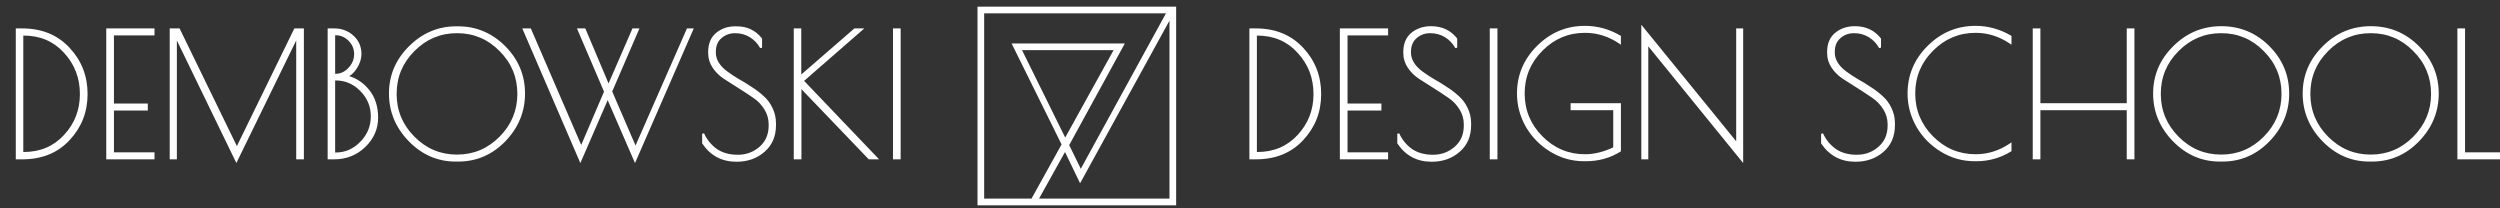
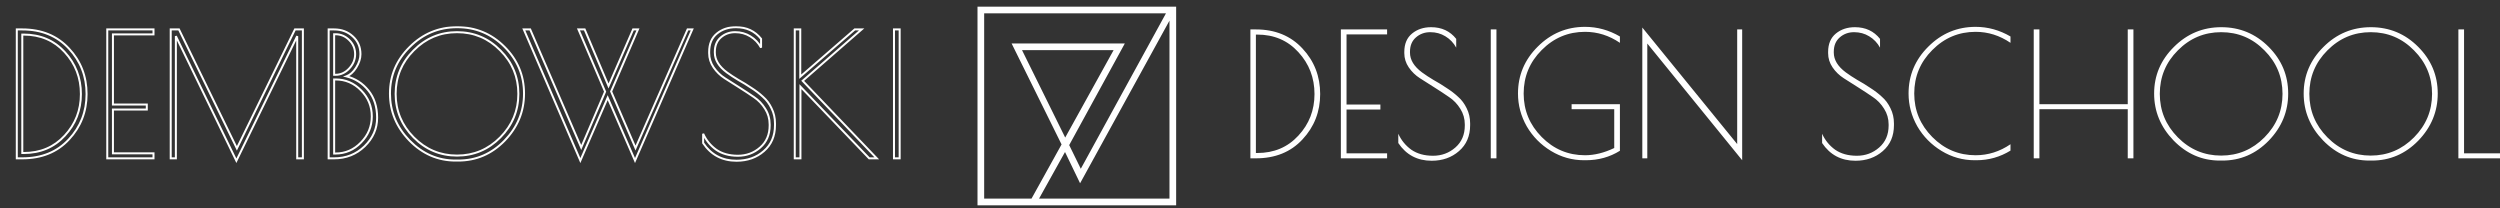
<svg xmlns="http://www.w3.org/2000/svg" width="600" height="50" viewBox="0 0 600 50" fill="none">
  <rect x="0" y="0" width="600" height="50" fill="#333333" stroke="none" />
  <g clip-path="url(#clip0_267_60)">
    <mask id="path-1-outside-1_267_60" maskUnits="userSpaceOnUse" x="2.938" y="6" width="214" height="34" fill="black">
      <rect fill="white" x="2.938" y="6" width="214" height="34" />
      <path d="M4.031 7.062H5.351C9.971 7.062 13.697 8.589 16.53 11.641C19.363 14.666 20.779 18.31 20.779 22.573C20.779 26.808 19.363 30.438 16.53 33.462C13.725 36.487 9.999 38 5.351 38H4.031V7.062ZM5.681 8.3H5.351V36.721H5.681C9.696 36.721 12.982 35.333 15.54 32.555C18.125 29.777 19.418 26.45 19.418 22.573C19.418 18.668 18.125 15.312 15.54 12.508C12.982 9.703 9.696 8.3 5.681 8.3ZM25.744 7.062H36.84V8.259H27.105V25.089H35.231V26.285H27.105V36.804H36.84V38H25.744V7.062ZM72.692 7.062V38H71.331V8.671L56.728 38.578L42.208 8.671V38H40.971V7.062H42.951L56.852 35.608L70.795 7.062H72.692ZM78.877 7.062H80.197C81.985 7.062 83.484 7.626 84.694 8.754C85.904 9.854 86.509 11.27 86.509 13.002C86.509 14.047 86.165 15.12 85.477 16.22C84.817 17.293 84.034 17.994 83.126 18.324C85.244 18.846 87.004 19.974 88.406 21.706C89.809 23.439 90.51 25.625 90.51 28.265C90.51 30.878 89.506 33.16 87.499 35.112C85.491 37.038 83.057 38 80.197 38H78.877V7.062ZM80.197 19.066V36.845H80.527C82.892 36.845 84.927 35.965 86.632 34.205C88.365 32.445 89.231 30.355 89.231 27.935C89.231 25.515 88.379 23.439 86.674 21.706C84.969 19.946 82.92 19.066 80.527 19.066H80.197ZM80.197 8.217V17.953H80.527C81.765 17.953 82.851 17.457 83.786 16.468C84.749 15.45 85.23 14.295 85.23 13.002C85.23 11.682 84.762 10.555 83.827 9.62C82.892 8.685 81.792 8.217 80.527 8.217H80.197ZM109.35 38.536C105.087 38.536 101.388 36.928 98.253 33.71C95.146 30.492 93.592 26.739 93.592 22.449C93.592 18.131 95.173 14.405 98.336 11.27C101.498 8.107 105.293 6.526 109.721 6.526C114.148 6.526 117.93 8.094 121.065 11.229C124.2 14.364 125.767 18.104 125.767 22.449C125.767 26.766 124.213 30.534 121.106 33.751C117.998 36.941 114.286 38.536 109.968 38.536H109.35ZM124.406 22.531C124.406 18.461 122.962 14.982 120.075 12.095C117.215 9.18 113.75 7.723 109.68 7.723C105.637 7.723 102.172 9.18 99.285 12.095C96.397 14.982 94.953 18.461 94.953 22.531C94.953 26.574 96.397 30.052 99.285 32.968C102.172 35.883 105.637 37.34 109.68 37.34C113.722 37.34 117.187 35.883 120.075 32.968C122.962 30.052 124.406 26.574 124.406 22.531ZM139.285 38.536L125.714 7.062H127.24L139.491 35.401L145.225 21.995L138.831 7.062H140.316L146.05 20.634L151.949 7.062H153.104L146.669 21.954L152.526 35.525L165.025 7.062H166.139L152.403 38.536L145.844 23.439L139.285 38.536ZM182.657 11.435C182.024 10.28 181.158 9.373 180.058 8.713C178.986 8.053 177.776 7.723 176.428 7.723C175.081 7.723 173.926 8.149 172.963 9.001C172.028 9.826 171.561 10.967 171.561 12.425V12.631C171.561 14.364 172.523 15.945 174.448 17.375C175.273 17.98 176.194 18.585 177.212 19.19C178.257 19.767 179.288 20.4 180.306 21.087C181.351 21.747 182.286 22.462 183.111 23.233C183.963 23.975 184.651 24.896 185.173 25.996C185.723 27.096 185.998 28.306 185.998 29.626V30.039C185.998 32.651 185.104 34.727 183.317 36.267C181.557 37.807 179.371 38.578 176.758 38.578C173.321 38.578 170.653 37.161 168.756 34.329V32.101C169.471 33.669 170.516 34.947 171.891 35.938C173.293 36.9 175.026 37.381 177.088 37.381C179.151 37.381 180.938 36.721 182.451 35.401C183.963 34.081 184.719 32.321 184.719 30.121V29.874C184.719 28.499 184.362 27.247 183.647 26.12C182.932 24.965 182.038 24.03 180.966 23.315C179.893 22.573 178.724 21.802 177.459 21.005C176.194 20.207 175.026 19.465 173.953 18.777C172.881 18.09 171.987 17.224 171.272 16.179C170.557 15.134 170.199 13.992 170.199 12.755V12.466C170.199 10.541 170.818 9.07 172.056 8.053C173.293 7.035 174.819 6.526 176.634 6.526C179.164 6.526 181.172 7.461 182.657 9.331V11.435ZM190.744 7.062H192.064V18.406L205.14 7.062H206.79L192.641 19.396L210.42 38H208.605L192.105 20.799V38H190.744V7.062ZM214.556 7.062H215.917V38H214.556V7.062Z" />
    </mask>
-     <path d="M4.031 7.062H5.351C9.971 7.062 13.697 8.589 16.53 11.641C19.363 14.666 20.779 18.31 20.779 22.573C20.779 26.808 19.363 30.438 16.53 33.462C13.725 36.487 9.999 38 5.351 38H4.031V7.062ZM5.681 8.3H5.351V36.721H5.681C9.696 36.721 12.982 35.333 15.54 32.555C18.125 29.777 19.418 26.45 19.418 22.573C19.418 18.668 18.125 15.312 15.54 12.508C12.982 9.703 9.696 8.3 5.681 8.3ZM25.744 7.062H36.84V8.259H27.105V25.089H35.231V26.285H27.105V36.804H36.84V38H25.744V7.062ZM72.692 7.062V38H71.331V8.671L56.728 38.578L42.208 8.671V38H40.971V7.062H42.951L56.852 35.608L70.795 7.062H72.692ZM78.877 7.062H80.197C81.985 7.062 83.484 7.626 84.694 8.754C85.904 9.854 86.509 11.27 86.509 13.002C86.509 14.047 86.165 15.12 85.477 16.22C84.817 17.293 84.034 17.994 83.126 18.324C85.244 18.846 87.004 19.974 88.406 21.706C89.809 23.439 90.51 25.625 90.51 28.265C90.51 30.878 89.506 33.16 87.499 35.112C85.491 37.038 83.057 38 80.197 38H78.877V7.062ZM80.197 19.066V36.845H80.527C82.892 36.845 84.927 35.965 86.632 34.205C88.365 32.445 89.231 30.355 89.231 27.935C89.231 25.515 88.379 23.439 86.674 21.706C84.969 19.946 82.92 19.066 80.527 19.066H80.197ZM80.197 8.217V17.953H80.527C81.765 17.953 82.851 17.457 83.786 16.468C84.749 15.45 85.23 14.295 85.23 13.002C85.23 11.682 84.762 10.555 83.827 9.62C82.892 8.685 81.792 8.217 80.527 8.217H80.197ZM109.35 38.536C105.087 38.536 101.388 36.928 98.253 33.71C95.146 30.492 93.592 26.739 93.592 22.449C93.592 18.131 95.173 14.405 98.336 11.27C101.498 8.107 105.293 6.526 109.721 6.526C114.148 6.526 117.93 8.094 121.065 11.229C124.2 14.364 125.767 18.104 125.767 22.449C125.767 26.766 124.213 30.534 121.106 33.751C117.998 36.941 114.286 38.536 109.968 38.536H109.35ZM124.406 22.531C124.406 18.461 122.962 14.982 120.075 12.095C117.215 9.18 113.75 7.723 109.68 7.723C105.637 7.723 102.172 9.18 99.285 12.095C96.397 14.982 94.953 18.461 94.953 22.531C94.953 26.574 96.397 30.052 99.285 32.968C102.172 35.883 105.637 37.34 109.68 37.34C113.722 37.34 117.187 35.883 120.075 32.968C122.962 30.052 124.406 26.574 124.406 22.531ZM139.285 38.536L125.714 7.062H127.24L139.491 35.401L145.225 21.995L138.831 7.062H140.316L146.05 20.634L151.949 7.062H153.104L146.669 21.954L152.526 35.525L165.025 7.062H166.139L152.403 38.536L145.844 23.439L139.285 38.536ZM182.657 11.435C182.024 10.28 181.158 9.373 180.058 8.713C178.986 8.053 177.776 7.723 176.428 7.723C175.081 7.723 173.926 8.149 172.963 9.001C172.028 9.826 171.561 10.967 171.561 12.425V12.631C171.561 14.364 172.523 15.945 174.448 17.375C175.273 17.98 176.194 18.585 177.212 19.19C178.257 19.767 179.288 20.4 180.306 21.087C181.351 21.747 182.286 22.462 183.111 23.233C183.963 23.975 184.651 24.896 185.173 25.996C185.723 27.096 185.998 28.306 185.998 29.626V30.039C185.998 32.651 185.104 34.727 183.317 36.267C181.557 37.807 179.371 38.578 176.758 38.578C173.321 38.578 170.653 37.161 168.756 34.329V32.101C169.471 33.669 170.516 34.947 171.891 35.938C173.293 36.9 175.026 37.381 177.088 37.381C179.151 37.381 180.938 36.721 182.451 35.401C183.963 34.081 184.719 32.321 184.719 30.121V29.874C184.719 28.499 184.362 27.247 183.647 26.12C182.932 24.965 182.038 24.03 180.966 23.315C179.893 22.573 178.724 21.802 177.459 21.005C176.194 20.207 175.026 19.465 173.953 18.777C172.881 18.09 171.987 17.224 171.272 16.179C170.557 15.134 170.199 13.992 170.199 12.755V12.466C170.199 10.541 170.818 9.07 172.056 8.053C173.293 7.035 174.819 6.526 176.634 6.526C179.164 6.526 181.172 7.461 182.657 9.331V11.435ZM190.744 7.062H192.064V18.406L205.14 7.062H206.79L192.641 19.396L210.42 38H208.605L192.105 20.799V38H190.744V7.062ZM214.556 7.062H215.917V38H214.556V7.062Z" fill="white" />
-     <path d="M4.031 7.062V6.822H3.791V7.062H4.031ZM16.53 11.641L16.354 11.805L16.355 11.805L16.53 11.641ZM16.53 33.462L16.355 33.298L16.354 33.299L16.53 33.462ZM4.031 38H3.791V38.24H4.031V38ZM5.351 8.3V8.06H5.111V8.3H5.351ZM5.351 36.721H5.111V36.961H5.351V36.721ZM15.54 32.555L15.364 32.392L15.363 32.392L15.54 32.555ZM15.54 12.508L15.363 12.669L15.364 12.67L15.54 12.508ZM4.031 7.303H5.351V6.822H4.031V7.303ZM5.351 7.303C9.913 7.303 13.572 8.807 16.354 11.805L16.706 11.478C13.823 8.371 10.03 6.822 5.351 6.822V7.303ZM16.355 11.805C19.144 14.784 20.539 18.369 20.539 22.573H21.019C21.019 18.251 19.581 14.548 16.705 11.477L16.355 11.805ZM20.539 22.573C20.539 26.748 19.145 30.319 16.355 33.298L16.705 33.627C19.58 30.556 21.019 26.867 21.019 22.573H20.539ZM16.354 33.299C13.6 36.269 9.941 37.76 5.351 37.76V38.24C10.056 38.24 13.85 36.706 16.706 33.626L16.354 33.299ZM5.351 37.76H4.031V38.24H5.351V37.76ZM4.271 38V7.062H3.791V38H4.271ZM5.681 8.06H5.351V8.54H5.681V8.06ZM5.111 8.3V36.721H5.591V8.3H5.111ZM5.351 36.961H5.681V36.481H5.351V36.961ZM5.681 36.961C9.759 36.961 13.111 35.548 15.717 32.718L15.363 32.392C12.854 35.117 9.634 36.481 5.681 36.481V36.961ZM15.716 32.718C18.343 29.895 19.657 26.509 19.657 22.573H19.177C19.177 26.391 17.907 29.66 15.364 32.392L15.716 32.718ZM19.657 22.573C19.657 18.609 18.343 15.195 15.716 12.345L15.364 12.67C17.907 15.43 19.177 18.726 19.177 22.573H19.657ZM15.717 12.346C13.111 9.488 9.759 8.06 5.681 8.06V8.54C9.633 8.54 12.854 9.917 15.363 12.669L15.717 12.346ZM25.744 7.062V6.822H25.504V7.062H25.744ZM36.84 7.062H37.08V6.822H36.84V7.062ZM36.84 8.259V8.499H37.08V8.259H36.84ZM27.105 8.259V8.019H26.865V8.259H27.105ZM27.105 25.089H26.865V25.329H27.105V25.089ZM35.231 25.089H35.471V24.849H35.231V25.089ZM35.231 26.285V26.525H35.471V26.285H35.231ZM27.105 26.285V26.045H26.865V26.285H27.105ZM27.105 36.804H26.865V37.044H27.105V36.804ZM36.84 36.804H37.08V36.564H36.84V36.804ZM36.84 38V38.24H37.08V38H36.84ZM25.744 38H25.504V38.24H25.744V38ZM25.744 7.303H36.84V6.822H25.744V7.303ZM36.6 7.062V8.259H37.08V7.062H36.6ZM36.84 8.019H27.105V8.499H36.84V8.019ZM26.865 8.259V25.089H27.345V8.259H26.865ZM27.105 25.329H35.231V24.849H27.105V25.329ZM34.991 25.089V26.285H35.471V25.089H34.991ZM35.231 26.045H27.105V26.525H35.231V26.045ZM26.865 26.285V36.804H27.345V26.285H26.865ZM27.105 37.044H36.84V36.564H27.105V37.044ZM36.6 36.804V38H37.08V36.804H36.6ZM36.84 37.76H25.744V38.24H36.84V37.76ZM25.984 38V7.062H25.504V38H25.984ZM72.692 7.062H72.932V6.822H72.692V7.062ZM72.692 38V38.24H72.932V38H72.692ZM71.331 38H71.091V38.24H71.331V38ZM71.331 8.671H71.571L71.115 8.566L71.331 8.671ZM56.728 38.578L56.513 38.682L56.728 39.126L56.944 38.683L56.728 38.578ZM42.208 8.671L42.424 8.566L41.968 8.671H42.208ZM42.208 38V38.24H42.448V38H42.208ZM40.971 38H40.731V38.24H40.971V38ZM40.971 7.062V6.822H40.731V7.062H40.971ZM42.951 7.062L43.167 6.957L43.101 6.822H42.951V7.062ZM56.852 35.608L56.636 35.713L56.852 36.155L57.068 35.713L56.852 35.608ZM70.795 7.062V6.822H70.645L70.579 6.957L70.795 7.062ZM72.452 7.062V38H72.932V7.062H72.452ZM72.692 37.76H71.331V38.24H72.692V37.76ZM71.571 38V8.671H71.091V38H71.571ZM71.115 8.566L56.513 38.472L56.944 38.683L71.547 8.777L71.115 8.566ZM56.944 38.473L42.424 8.566L41.992 8.776L56.513 38.682L56.944 38.473ZM41.968 8.671V38H42.448V8.671H41.968ZM42.208 37.76H40.971V38.24H42.208V37.76ZM41.211 38V7.062H40.731V38H41.211ZM40.971 7.303H42.951V6.822H40.971V7.303ZM42.735 7.168L56.636 35.713L57.068 35.502L43.167 6.957L42.735 7.168ZM57.068 35.713L71.01 7.168L70.579 6.957L56.636 35.502L57.068 35.713ZM70.795 7.303H72.692V6.822H70.795V7.303ZM78.877 7.062V6.822H78.637V7.062H78.877ZM84.694 8.754L84.53 8.929L84.532 8.931L84.694 8.754ZM85.477 16.22L85.274 16.093L85.273 16.094L85.477 16.22ZM83.126 18.324L83.044 18.098L82.303 18.368L83.069 18.557L83.126 18.324ZM88.406 21.706L88.22 21.857L88.22 21.857L88.406 21.706ZM87.499 35.112L87.665 35.286L87.666 35.285L87.499 35.112ZM78.877 38H78.637V38.24H78.877V38ZM80.197 19.066V18.826H79.957V19.066H80.197ZM80.197 36.845H79.957V37.085H80.197V36.845ZM86.632 34.205L86.461 34.037L86.46 34.038L86.632 34.205ZM86.674 21.706L86.501 21.873L86.503 21.875L86.674 21.706ZM80.197 8.217V7.978H79.957V8.217H80.197ZM80.197 17.953H79.957V18.192H80.197V17.953ZM83.786 16.468L83.612 16.303L83.612 16.303L83.786 16.468ZM83.827 9.62L83.658 9.79L83.658 9.79L83.827 9.62ZM78.877 7.303H80.197V6.822H78.877V7.303ZM80.197 7.303C81.93 7.303 83.368 7.847 84.53 8.929L84.857 8.578C83.599 7.406 82.04 6.822 80.197 6.822V7.303ZM84.532 8.931C85.689 9.983 86.269 11.333 86.269 13.002H86.749C86.749 11.207 86.118 9.725 84.855 8.576L84.532 8.931ZM86.269 13.002C86.269 13.993 85.943 15.022 85.274 16.093L85.681 16.347C86.387 15.218 86.749 14.102 86.749 13.002H86.269ZM85.273 16.094C84.633 17.135 83.887 17.792 83.044 18.098L83.208 18.549C84.18 18.196 85.002 17.45 85.682 16.346L85.273 16.094ZM83.069 18.557C85.134 19.066 86.849 20.165 88.22 21.857L88.593 21.555C87.158 19.783 85.353 18.626 83.184 18.091L83.069 18.557ZM88.22 21.857C89.582 23.54 90.27 25.669 90.27 28.265H90.75C90.75 25.581 90.036 23.338 88.593 21.555L88.22 21.857ZM90.27 28.265C90.27 30.808 89.296 33.029 87.331 34.941L87.666 35.285C89.716 33.291 90.75 30.947 90.75 28.265H90.27ZM87.333 34.939C85.371 36.82 82.998 37.76 80.197 37.76V38.24C83.117 38.24 85.611 37.255 87.665 35.286L87.333 34.939ZM80.197 37.76H78.877V38.24H80.197V37.76ZM79.117 38V7.062H78.637V38H79.117ZM79.957 19.066V36.845H80.437V19.066H79.957ZM80.197 37.085H80.527V36.605H80.197V37.085ZM80.527 37.085C82.96 37.085 85.056 36.177 86.805 34.372L86.46 34.038C84.798 35.753 82.825 36.605 80.527 36.605V37.085ZM86.803 34.373C88.579 32.569 89.471 30.419 89.471 27.935H88.991C88.991 30.291 88.151 32.321 86.461 34.037L86.803 34.373ZM89.471 27.935C89.471 25.452 88.594 23.315 86.845 21.538L86.503 21.875C88.164 23.562 88.991 25.578 88.991 27.935H89.471ZM86.846 21.539C85.097 19.734 82.987 18.826 80.527 18.826V19.306C82.853 19.306 84.84 20.159 86.501 21.873L86.846 21.539ZM80.527 18.826H80.197V19.306H80.527V18.826ZM79.957 8.217V17.953H80.437V8.217H79.957ZM80.197 18.192H80.527V17.712H80.197V18.192ZM80.527 18.192C81.838 18.192 82.985 17.665 83.961 16.632L83.612 16.303C82.717 17.25 81.692 17.712 80.527 17.712V18.192ZM83.96 16.632C84.961 15.574 85.47 14.362 85.47 13.002H84.99C84.99 14.228 84.536 15.326 83.612 16.303L83.96 16.632ZM85.47 13.002C85.47 11.619 84.977 10.43 83.997 9.45L83.658 9.79C84.548 10.68 84.99 11.746 84.99 13.002H85.47ZM83.997 9.45C83.019 8.473 81.859 7.978 80.527 7.978V8.457C81.726 8.457 82.766 8.897 83.658 9.79L83.997 9.45ZM80.527 7.978H80.197V8.457H80.527V7.978ZM98.253 33.71L98.081 33.877L98.081 33.877L98.253 33.71ZM98.336 11.27L98.505 11.44L98.505 11.44L98.336 11.27ZM121.065 11.229L121.234 11.059L121.234 11.059L121.065 11.229ZM121.106 33.751L121.278 33.919L121.278 33.918L121.106 33.751ZM120.075 12.095L119.903 12.263L119.905 12.265L120.075 12.095ZM99.285 12.095L99.454 12.265L99.455 12.264L99.285 12.095ZM99.285 32.968L99.455 32.799L99.455 32.799L99.285 32.968ZM120.075 32.968L119.904 32.799L120.075 32.968ZM109.35 38.296C105.156 38.296 101.518 36.716 98.425 33.542L98.081 33.877C101.259 37.139 105.019 38.776 109.35 38.776V38.296ZM98.426 33.543C95.36 30.368 93.832 26.674 93.832 22.449H93.352C93.352 26.804 94.932 30.617 98.081 33.877L98.426 33.543ZM93.832 22.449C93.832 18.198 95.386 14.532 98.505 11.44L98.167 11.1C94.96 14.278 93.352 18.065 93.352 22.449H93.832ZM98.505 11.44C101.624 8.322 105.358 6.766 109.721 6.766V6.286C105.229 6.286 101.373 7.893 98.166 11.1L98.505 11.44ZM109.721 6.766C114.085 6.766 117.805 8.308 120.895 11.399L121.234 11.059C118.054 7.879 114.212 6.286 109.721 6.286V6.766ZM120.895 11.399C123.986 14.489 125.527 18.169 125.527 22.449H126.007C126.007 18.039 124.413 14.238 121.234 11.059L120.895 11.399ZM125.527 22.449C125.527 26.702 123.999 30.41 120.933 33.584L121.278 33.918C124.427 30.657 126.007 26.831 126.007 22.449H125.527ZM120.934 33.584C117.87 36.729 114.219 38.296 109.968 38.296V38.776C114.353 38.776 118.127 37.154 121.278 33.919L120.934 33.584ZM109.968 38.296H109.35V38.776H109.968V38.296ZM124.646 22.531C124.646 18.397 123.177 14.858 120.244 11.925L119.905 12.265C122.748 15.107 124.166 18.525 124.166 22.531H124.646ZM120.246 11.927C117.341 8.966 113.814 7.482 109.68 7.482V7.963C113.685 7.963 117.088 9.394 119.903 12.263L120.246 11.927ZM109.68 7.482C105.572 7.482 102.046 8.966 99.114 11.926L99.455 12.264C102.298 9.394 105.702 7.963 109.68 7.963V7.482ZM99.115 11.925C96.183 14.858 94.713 18.397 94.713 22.531H95.193C95.193 18.525 96.612 15.107 99.454 12.265L99.115 11.925ZM94.713 22.531C94.713 26.638 96.183 30.177 99.114 33.136L99.455 32.799C96.611 29.928 95.193 26.509 95.193 22.531H94.713ZM99.114 33.136C102.046 36.096 105.572 37.58 109.68 37.58V37.1C105.702 37.1 102.298 35.669 99.455 32.799L99.114 33.136ZM109.68 37.58C113.787 37.58 117.313 36.096 120.245 33.136L119.904 32.799C117.061 35.669 113.657 37.1 109.68 37.1V37.58ZM120.245 33.136C123.176 30.177 124.646 26.638 124.646 22.531H124.166C124.166 26.509 122.748 29.928 119.904 32.799L120.245 33.136ZM139.285 38.536L139.065 38.631L139.284 39.141L139.505 38.632L139.285 38.536ZM125.714 7.062V6.822H125.349L125.494 7.158L125.714 7.062ZM127.24 7.062L127.46 6.967L127.398 6.822H127.24V7.062ZM139.491 35.401L139.271 35.496L139.493 36.009L139.712 35.496L139.491 35.401ZM145.225 21.995L145.446 22.089L145.486 21.995L145.446 21.901L145.225 21.995ZM138.831 7.062V6.822H138.468L138.611 7.157L138.831 7.062ZM140.316 7.062L140.537 6.969L140.476 6.822H140.316V7.062ZM146.05 20.634L145.829 20.727L146.047 21.243L146.27 20.729L146.05 20.634ZM151.949 7.062V6.822H151.792L151.729 6.967L151.949 7.062ZM153.104 7.062L153.324 7.158L153.469 6.822H153.104V7.062ZM146.669 21.954L146.449 21.858L146.407 21.954L146.449 22.049L146.669 21.954ZM152.526 35.525L152.306 35.62L152.525 36.126L152.746 35.621L152.526 35.525ZM165.025 7.062V6.822H164.868L164.805 6.966L165.025 7.062ZM166.139 7.062L166.359 7.159L166.506 6.822H166.139V7.062ZM152.403 38.536L152.183 38.632L152.402 39.137L152.623 38.632L152.403 38.536ZM145.844 23.439L146.064 23.343L145.844 22.836L145.624 23.343L145.844 23.439ZM139.506 38.441L125.934 6.967L125.494 7.158L139.065 38.631L139.506 38.441ZM125.714 7.303H127.24V6.822H125.714V7.303ZM127.02 7.158L139.271 35.496L139.712 35.306L127.46 6.967L127.02 7.158ZM139.712 35.496L145.446 22.089L145.005 21.901L139.271 35.307L139.712 35.496ZM145.446 21.901L139.052 6.968L138.611 7.157L145.005 22.09L145.446 21.901ZM138.831 7.303H140.316V6.822H138.831V7.303ZM140.095 7.156L145.829 20.727L146.271 20.54L140.537 6.969L140.095 7.156ZM146.27 20.729L152.169 7.158L151.729 6.967L145.83 20.538L146.27 20.729ZM151.949 7.303H153.104V6.822H151.949V7.303ZM152.884 6.967L146.449 21.858L146.889 22.049L153.324 7.158L152.884 6.967ZM146.449 22.049L152.306 35.62L152.747 35.43L146.889 21.859L146.449 22.049ZM152.746 35.621L165.245 7.159L164.805 6.966L152.307 35.428L152.746 35.621ZM165.025 7.303H166.139V6.822H165.025V7.303ZM165.919 6.966L152.183 38.44L152.623 38.632L166.359 7.159L165.919 6.966ZM152.623 38.441L146.064 23.343L145.624 23.534L152.183 38.632L152.623 38.441ZM145.624 23.343L139.065 38.441L139.505 38.632L146.064 23.534L145.624 23.343ZM182.657 11.435L182.446 11.55L182.897 11.435H182.657ZM180.058 8.713L179.932 8.917L179.935 8.918L180.058 8.713ZM172.963 9.001L173.122 9.181L173.122 9.181L172.963 9.001ZM174.448 17.375L174.305 17.568L174.306 17.569L174.448 17.375ZM177.212 19.19L177.089 19.396L177.096 19.4L177.212 19.19ZM180.306 21.087L180.171 21.287L180.178 21.29L180.306 21.087ZM183.111 23.233L182.947 23.408L182.953 23.413L183.111 23.233ZM185.173 25.996L184.956 26.099L184.959 26.104L185.173 25.996ZM183.317 36.267L183.16 36.086L183.159 36.087L183.317 36.267ZM168.756 34.329H168.516V34.402L168.556 34.462L168.756 34.329ZM168.756 32.101L168.974 32.002L168.516 32.101H168.756ZM171.891 35.938L171.75 36.132L171.755 36.135L171.891 35.938ZM182.451 35.401L182.609 35.582L182.609 35.582L182.451 35.401ZM183.647 26.12L183.443 26.246L183.444 26.248L183.647 26.12ZM180.966 23.315L180.829 23.512L180.833 23.515L180.966 23.315ZM177.459 21.005L177.587 20.802L177.587 20.802L177.459 21.005ZM171.272 16.179L171.47 16.043L171.47 16.043L171.272 16.179ZM182.657 9.331H182.897V9.248L182.845 9.182L182.657 9.331ZM182.867 11.32C182.215 10.128 181.319 9.189 180.182 8.507L179.935 8.918C180.997 9.556 181.834 10.432 182.446 11.55L182.867 11.32ZM180.184 8.508C179.071 7.823 177.817 7.482 176.428 7.482V7.963C177.735 7.963 178.9 8.282 179.932 8.917L180.184 8.508ZM176.428 7.482C175.025 7.482 173.813 7.928 172.804 8.822L173.122 9.181C174.039 8.369 175.136 7.963 176.428 7.963V7.482ZM172.804 8.821C171.809 9.7 171.321 10.911 171.321 12.425H171.801C171.801 11.024 172.248 9.953 173.122 9.181L172.804 8.821ZM171.321 12.425V12.631H171.801V12.425H171.321ZM171.321 12.631C171.321 14.466 172.344 16.111 174.305 17.568L174.591 17.182C172.702 15.779 171.801 14.261 171.801 12.631H171.321ZM174.306 17.569C175.138 18.179 176.066 18.788 177.089 19.396L177.335 18.984C176.323 18.382 175.408 17.781 174.59 17.181L174.306 17.569ZM177.096 19.4C178.134 19.974 179.16 20.603 180.171 21.286L180.44 20.889C179.417 20.197 178.379 19.561 177.328 18.98L177.096 19.4ZM180.178 21.29C181.211 21.943 182.134 22.649 182.947 23.408L183.274 23.057C182.438 22.276 181.49 21.552 180.434 20.885L180.178 21.29ZM182.953 23.413C183.779 24.133 184.447 25.027 184.956 26.099L185.39 25.893C184.854 24.766 184.148 23.817 183.268 23.052L182.953 23.413ZM184.959 26.104C185.491 27.168 185.758 28.341 185.758 29.626H186.238C186.238 28.272 185.956 27.025 185.388 25.889L184.959 26.104ZM185.758 29.626V30.039H186.238V29.626H185.758ZM185.758 30.039C185.758 32.59 184.889 34.596 183.16 36.086L183.474 36.449C185.32 34.858 186.238 32.713 186.238 30.039H185.758ZM183.159 36.087C181.448 37.584 179.32 38.337 176.758 38.337V38.818C179.422 38.818 181.666 38.031 183.475 36.448L183.159 36.087ZM176.758 38.337C173.4 38.337 170.808 36.961 168.955 34.195L168.556 34.462C170.499 37.362 173.241 38.818 176.758 38.818V38.337ZM168.996 34.329V32.101H168.516V34.329H168.996ZM168.537 32.201C169.269 33.806 170.341 35.117 171.75 36.132L172.031 35.743C170.69 34.778 169.672 33.532 168.974 32.002L168.537 32.201ZM171.755 36.135C173.205 37.131 174.988 37.621 177.088 37.621V37.141C175.064 37.141 173.381 36.669 172.027 35.74L171.755 36.135ZM177.088 37.621C179.207 37.621 181.051 36.941 182.609 35.582L182.293 35.22C180.825 36.501 179.094 37.141 177.088 37.141V37.621ZM182.609 35.582C184.179 34.212 184.959 32.383 184.959 30.121H184.479C184.479 32.259 183.748 33.951 182.293 35.22L182.609 35.582ZM184.959 30.121V29.874H184.479V30.121H184.959ZM184.959 29.874C184.959 28.455 184.59 27.159 183.85 25.991L183.444 26.248C184.134 27.336 184.479 28.543 184.479 29.874H184.959ZM183.851 25.994C183.119 24.811 182.202 23.85 181.099 23.115L180.833 23.515C181.875 24.21 182.745 25.119 183.443 26.246L183.851 25.994ZM181.102 23.118C180.027 22.373 178.855 21.601 177.587 20.802L177.331 21.208C178.594 22.004 179.76 22.772 180.829 23.512L181.102 23.118ZM177.587 20.802C176.323 20.005 175.155 19.263 174.083 18.575L173.824 18.98C174.897 19.667 176.066 20.41 177.331 21.208L177.587 20.802ZM174.083 18.575C173.037 17.905 172.167 17.061 171.47 16.043L171.074 16.314C171.807 17.386 172.724 18.275 173.824 18.98L174.083 18.575ZM171.47 16.043C170.782 15.037 170.439 13.943 170.439 12.755H169.959C169.959 14.042 170.332 15.23 171.074 16.314L171.47 16.043ZM170.439 12.755V12.466H169.959V12.755H170.439ZM170.439 12.466C170.439 10.597 171.037 9.201 172.208 8.238L171.903 7.867C170.599 8.939 169.959 10.486 169.959 12.466H170.439ZM172.208 8.238C173.397 7.26 174.867 6.766 176.634 6.766V6.286C174.772 6.286 173.189 6.81 171.903 7.867L172.208 8.238ZM176.634 6.766C179.096 6.766 181.033 7.672 182.469 9.48L182.845 9.182C181.311 7.251 179.233 6.286 176.634 6.286V6.766ZM182.417 9.331V11.435H182.897V9.331H182.417ZM190.744 7.062V6.822H190.504V7.062H190.744ZM192.064 7.062H192.304V6.822H192.064V7.062ZM192.064 18.406H191.824V18.932L192.221 18.587L192.064 18.406ZM205.14 7.062V6.822H205.051L204.983 6.881L205.14 7.062ZM206.79 7.062L206.948 7.243L207.431 6.822H206.79V7.062ZM192.641 19.396L192.484 19.215L192.294 19.38L192.468 19.562L192.641 19.396ZM210.42 38V38.24H210.981L210.594 37.834L210.42 38ZM208.605 38L208.432 38.166L208.503 38.24H208.605V38ZM192.105 20.799L192.278 20.633L191.865 20.202V20.799H192.105ZM192.105 38V38.24H192.345V38H192.105ZM190.744 38H190.504V38.24H190.744V38ZM190.744 7.303H192.064V6.822H190.744V7.303ZM191.824 7.062V18.406H192.304V7.062H191.824ZM192.221 18.587L205.297 7.244L204.983 6.881L191.907 18.225L192.221 18.587ZM205.14 7.303H206.79V6.822H205.14V7.303ZM206.632 6.882L192.484 19.215L192.799 19.577L206.948 7.243L206.632 6.882ZM192.468 19.562L210.247 38.166L210.594 37.834L192.815 19.23L192.468 19.562ZM210.42 37.76H208.605V38.24H210.42V37.76ZM208.778 37.834L192.278 20.633L191.932 20.965L208.432 38.166L208.778 37.834ZM191.865 20.799V38H192.345V20.799H191.865ZM192.105 37.76H190.744V38.24H192.105V37.76ZM190.984 38V7.062H190.504V38H190.984ZM214.556 7.062V6.822H214.316V7.062H214.556ZM215.917 7.062H216.157V6.822H215.917V7.062ZM215.917 38V38.24H216.157V38H215.917ZM214.556 38H214.316V38.24H214.556V38ZM214.556 7.303H215.917V6.822H214.556V7.303ZM215.677 7.062V38H216.157V7.062H215.677ZM215.917 37.76H214.556V38.24H215.917V37.76ZM214.796 38V7.062H214.316V38H214.796Z" fill="white" mask="url(#path-1-outside-1_267_60)" />
+     <path d="M4.031 7.062V6.822H3.791V7.062H4.031ZM16.53 11.641L16.354 11.805L16.355 11.805L16.53 11.641ZM16.53 33.462L16.355 33.298L16.354 33.299L16.53 33.462ZM4.031 38H3.791V38.24H4.031V38ZM5.351 8.3V8.06H5.111V8.3H5.351ZM5.351 36.721H5.111V36.961H5.351V36.721ZM15.54 32.555L15.364 32.392L15.363 32.392L15.54 32.555ZM15.54 12.508L15.363 12.669L15.364 12.67L15.54 12.508ZM4.031 7.303H5.351V6.822H4.031V7.303ZM5.351 7.303C9.913 7.303 13.572 8.807 16.354 11.805L16.706 11.478C13.823 8.371 10.03 6.822 5.351 6.822V7.303ZM16.355 11.805C19.144 14.784 20.539 18.369 20.539 22.573H21.019C21.019 18.251 19.581 14.548 16.705 11.477L16.355 11.805ZM20.539 22.573C20.539 26.748 19.145 30.319 16.355 33.298L16.705 33.627C19.58 30.556 21.019 26.867 21.019 22.573H20.539ZM16.354 33.299C13.6 36.269 9.941 37.76 5.351 37.76V38.24C10.056 38.24 13.85 36.706 16.706 33.626L16.354 33.299ZM5.351 37.76H4.031V38.24H5.351V37.76ZM4.271 38V7.062H3.791V38H4.271ZM5.681 8.06H5.351V8.54H5.681V8.06ZM5.111 8.3V36.721H5.591V8.3ZM5.351 36.961H5.681V36.481H5.351V36.961ZM5.681 36.961C9.759 36.961 13.111 35.548 15.717 32.718L15.363 32.392C12.854 35.117 9.634 36.481 5.681 36.481V36.961ZM15.716 32.718C18.343 29.895 19.657 26.509 19.657 22.573H19.177C19.177 26.391 17.907 29.66 15.364 32.392L15.716 32.718ZM19.657 22.573C19.657 18.609 18.343 15.195 15.716 12.345L15.364 12.67C17.907 15.43 19.177 18.726 19.177 22.573H19.657ZM15.717 12.346C13.111 9.488 9.759 8.06 5.681 8.06V8.54C9.633 8.54 12.854 9.917 15.363 12.669L15.717 12.346ZM25.744 7.062V6.822H25.504V7.062H25.744ZM36.84 7.062H37.08V6.822H36.84V7.062ZM36.84 8.259V8.499H37.08V8.259H36.84ZM27.105 8.259V8.019H26.865V8.259H27.105ZM27.105 25.089H26.865V25.329H27.105V25.089ZM35.231 25.089H35.471V24.849H35.231V25.089ZM35.231 26.285V26.525H35.471V26.285H35.231ZM27.105 26.285V26.045H26.865V26.285H27.105ZM27.105 36.804H26.865V37.044H27.105V36.804ZM36.84 36.804H37.08V36.564H36.84V36.804ZM36.84 38V38.24H37.08V38H36.84ZM25.744 38H25.504V38.24H25.744V38ZM25.744 7.303H36.84V6.822H25.744V7.303ZM36.6 7.062V8.259H37.08V7.062H36.6ZM36.84 8.019H27.105V8.499H36.84V8.019ZM26.865 8.259V25.089H27.345V8.259H26.865ZM27.105 25.329H35.231V24.849H27.105V25.329ZM34.991 25.089V26.285H35.471V25.089H34.991ZM35.231 26.045H27.105V26.525H35.231V26.045ZM26.865 26.285V36.804H27.345V26.285H26.865ZM27.105 37.044H36.84V36.564H27.105V37.044ZM36.6 36.804V38H37.08V36.804H36.6ZM36.84 37.76H25.744V38.24H36.84V37.76ZM25.984 38V7.062H25.504V38H25.984ZM72.692 7.062H72.932V6.822H72.692V7.062ZM72.692 38V38.24H72.932V38H72.692ZM71.331 38H71.091V38.24H71.331V38ZM71.331 8.671H71.571L71.115 8.566L71.331 8.671ZM56.728 38.578L56.513 38.682L56.728 39.126L56.944 38.683L56.728 38.578ZM42.208 8.671L42.424 8.566L41.968 8.671H42.208ZM42.208 38V38.24H42.448V38H42.208ZM40.971 38H40.731V38.24H40.971V38ZM40.971 7.062V6.822H40.731V7.062H40.971ZM42.951 7.062L43.167 6.957L43.101 6.822H42.951V7.062ZM56.852 35.608L56.636 35.713L56.852 36.155L57.068 35.713L56.852 35.608ZM70.795 7.062V6.822H70.645L70.579 6.957L70.795 7.062ZM72.452 7.062V38H72.932V7.062H72.452ZM72.692 37.76H71.331V38.24H72.692V37.76ZM71.571 38V8.671H71.091V38H71.571ZM71.115 8.566L56.513 38.472L56.944 38.683L71.547 8.777L71.115 8.566ZM56.944 38.473L42.424 8.566L41.992 8.776L56.513 38.682L56.944 38.473ZM41.968 8.671V38H42.448V8.671H41.968ZM42.208 37.76H40.971V38.24H42.208V37.76ZM41.211 38V7.062H40.731V38H41.211ZM40.971 7.303H42.951V6.822H40.971V7.303ZM42.735 7.168L56.636 35.713L57.068 35.502L43.167 6.957L42.735 7.168ZM57.068 35.713L71.01 7.168L70.579 6.957L56.636 35.502L57.068 35.713ZM70.795 7.303H72.692V6.822H70.795V7.303ZM78.877 7.062V6.822H78.637V7.062H78.877ZM84.694 8.754L84.53 8.929L84.532 8.931L84.694 8.754ZM85.477 16.22L85.274 16.093L85.273 16.094L85.477 16.22ZM83.126 18.324L83.044 18.098L82.303 18.368L83.069 18.557L83.126 18.324ZM88.406 21.706L88.22 21.857L88.22 21.857L88.406 21.706ZM87.499 35.112L87.665 35.286L87.666 35.285L87.499 35.112ZM78.877 38H78.637V38.24H78.877V38ZM80.197 19.066V18.826H79.957V19.066H80.197ZM80.197 36.845H79.957V37.085H80.197V36.845ZM86.632 34.205L86.461 34.037L86.46 34.038L86.632 34.205ZM86.674 21.706L86.501 21.873L86.503 21.875L86.674 21.706ZM80.197 8.217V7.978H79.957V8.217H80.197ZM80.197 17.953H79.957V18.192H80.197V17.953ZM83.786 16.468L83.612 16.303L83.612 16.303L83.786 16.468ZM83.827 9.62L83.658 9.79L83.658 9.79L83.827 9.62ZM78.877 7.303H80.197V6.822H78.877V7.303ZM80.197 7.303C81.93 7.303 83.368 7.847 84.53 8.929L84.857 8.578C83.599 7.406 82.04 6.822 80.197 6.822V7.303ZM84.532 8.931C85.689 9.983 86.269 11.333 86.269 13.002H86.749C86.749 11.207 86.118 9.725 84.855 8.576L84.532 8.931ZM86.269 13.002C86.269 13.993 85.943 15.022 85.274 16.093L85.681 16.347C86.387 15.218 86.749 14.102 86.749 13.002H86.269ZM85.273 16.094C84.633 17.135 83.887 17.792 83.044 18.098L83.208 18.549C84.18 18.196 85.002 17.45 85.682 16.346L85.273 16.094ZM83.069 18.557C85.134 19.066 86.849 20.165 88.22 21.857L88.593 21.555C87.158 19.783 85.353 18.626 83.184 18.091L83.069 18.557ZM88.22 21.857C89.582 23.54 90.27 25.669 90.27 28.265H90.75C90.75 25.581 90.036 23.338 88.593 21.555L88.22 21.857ZM90.27 28.265C90.27 30.808 89.296 33.029 87.331 34.941L87.666 35.285C89.716 33.291 90.75 30.947 90.75 28.265H90.27ZM87.333 34.939C85.371 36.82 82.998 37.76 80.197 37.76V38.24C83.117 38.24 85.611 37.255 87.665 35.286L87.333 34.939ZM80.197 37.76H78.877V38.24H80.197V37.76ZM79.117 38V7.062H78.637V38H79.117ZM79.957 19.066V36.845H80.437V19.066H79.957ZM80.197 37.085H80.527V36.605H80.197V37.085ZM80.527 37.085C82.96 37.085 85.056 36.177 86.805 34.372L86.46 34.038C84.798 35.753 82.825 36.605 80.527 36.605V37.085ZM86.803 34.373C88.579 32.569 89.471 30.419 89.471 27.935H88.991C88.991 30.291 88.151 32.321 86.461 34.037L86.803 34.373ZM89.471 27.935C89.471 25.452 88.594 23.315 86.845 21.538L86.503 21.875C88.164 23.562 88.991 25.578 88.991 27.935H89.471ZM86.846 21.539C85.097 19.734 82.987 18.826 80.527 18.826V19.306C82.853 19.306 84.84 20.159 86.501 21.873L86.846 21.539ZM80.527 18.826H80.197V19.306H80.527V18.826ZM79.957 8.217V17.953H80.437V8.217H79.957ZM80.197 18.192H80.527V17.712H80.197V18.192ZM80.527 18.192C81.838 18.192 82.985 17.665 83.961 16.632L83.612 16.303C82.717 17.25 81.692 17.712 80.527 17.712V18.192ZM83.96 16.632C84.961 15.574 85.47 14.362 85.47 13.002H84.99C84.99 14.228 84.536 15.326 83.612 16.303L83.96 16.632ZM85.47 13.002C85.47 11.619 84.977 10.43 83.997 9.45L83.658 9.79C84.548 10.68 84.99 11.746 84.99 13.002H85.47ZM83.997 9.45C83.019 8.473 81.859 7.978 80.527 7.978V8.457C81.726 8.457 82.766 8.897 83.658 9.79L83.997 9.45ZM80.527 7.978H80.197V8.457H80.527V7.978ZM98.253 33.71L98.081 33.877L98.081 33.877L98.253 33.71ZM98.336 11.27L98.505 11.44L98.505 11.44L98.336 11.27ZM121.065 11.229L121.234 11.059L121.234 11.059L121.065 11.229ZM121.106 33.751L121.278 33.919L121.278 33.918L121.106 33.751ZM120.075 12.095L119.903 12.263L119.905 12.265L120.075 12.095ZM99.285 12.095L99.454 12.265L99.455 12.264L99.285 12.095ZM99.285 32.968L99.455 32.799L99.455 32.799L99.285 32.968ZM120.075 32.968L119.904 32.799L120.075 32.968ZM109.35 38.296C105.156 38.296 101.518 36.716 98.425 33.542L98.081 33.877C101.259 37.139 105.019 38.776 109.35 38.776V38.296ZM98.426 33.543C95.36 30.368 93.832 26.674 93.832 22.449H93.352C93.352 26.804 94.932 30.617 98.081 33.877L98.426 33.543ZM93.832 22.449C93.832 18.198 95.386 14.532 98.505 11.44L98.167 11.1C94.96 14.278 93.352 18.065 93.352 22.449H93.832ZM98.505 11.44C101.624 8.322 105.358 6.766 109.721 6.766V6.286C105.229 6.286 101.373 7.893 98.166 11.1L98.505 11.44ZM109.721 6.766C114.085 6.766 117.805 8.308 120.895 11.399L121.234 11.059C118.054 7.879 114.212 6.286 109.721 6.286V6.766ZM120.895 11.399C123.986 14.489 125.527 18.169 125.527 22.449H126.007C126.007 18.039 124.413 14.238 121.234 11.059L120.895 11.399ZM125.527 22.449C125.527 26.702 123.999 30.41 120.933 33.584L121.278 33.918C124.427 30.657 126.007 26.831 126.007 22.449H125.527ZM120.934 33.584C117.87 36.729 114.219 38.296 109.968 38.296V38.776C114.353 38.776 118.127 37.154 121.278 33.919L120.934 33.584ZM109.968 38.296H109.35V38.776H109.968V38.296ZM124.646 22.531C124.646 18.397 123.177 14.858 120.244 11.925L119.905 12.265C122.748 15.107 124.166 18.525 124.166 22.531H124.646ZM120.246 11.927C117.341 8.966 113.814 7.482 109.68 7.482V7.963C113.685 7.963 117.088 9.394 119.903 12.263L120.246 11.927ZM109.68 7.482C105.572 7.482 102.046 8.966 99.114 11.926L99.455 12.264C102.298 9.394 105.702 7.963 109.68 7.963V7.482ZM99.115 11.925C96.183 14.858 94.713 18.397 94.713 22.531H95.193C95.193 18.525 96.612 15.107 99.454 12.265L99.115 11.925ZM94.713 22.531C94.713 26.638 96.183 30.177 99.114 33.136L99.455 32.799C96.611 29.928 95.193 26.509 95.193 22.531H94.713ZM99.114 33.136C102.046 36.096 105.572 37.58 109.68 37.58V37.1C105.702 37.1 102.298 35.669 99.455 32.799L99.114 33.136ZM109.68 37.58C113.787 37.58 117.313 36.096 120.245 33.136L119.904 32.799C117.061 35.669 113.657 37.1 109.68 37.1V37.58ZM120.245 33.136C123.176 30.177 124.646 26.638 124.646 22.531H124.166C124.166 26.509 122.748 29.928 119.904 32.799L120.245 33.136ZM139.285 38.536L139.065 38.631L139.284 39.141L139.505 38.632L139.285 38.536ZM125.714 7.062V6.822H125.349L125.494 7.158L125.714 7.062ZM127.24 7.062L127.46 6.967L127.398 6.822H127.24V7.062ZM139.491 35.401L139.271 35.496L139.493 36.009L139.712 35.496L139.491 35.401ZM145.225 21.995L145.446 22.089L145.486 21.995L145.446 21.901L145.225 21.995ZM138.831 7.062V6.822H138.468L138.611 7.157L138.831 7.062ZM140.316 7.062L140.537 6.969L140.476 6.822H140.316V7.062ZM146.05 20.634L145.829 20.727L146.047 21.243L146.27 20.729L146.05 20.634ZM151.949 7.062V6.822H151.792L151.729 6.967L151.949 7.062ZM153.104 7.062L153.324 7.158L153.469 6.822H153.104V7.062ZM146.669 21.954L146.449 21.858L146.407 21.954L146.449 22.049L146.669 21.954ZM152.526 35.525L152.306 35.62L152.525 36.126L152.746 35.621L152.526 35.525ZM165.025 7.062V6.822H164.868L164.805 6.966L165.025 7.062ZM166.139 7.062L166.359 7.159L166.506 6.822H166.139V7.062ZM152.403 38.536L152.183 38.632L152.402 39.137L152.623 38.632L152.403 38.536ZM145.844 23.439L146.064 23.343L145.844 22.836L145.624 23.343L145.844 23.439ZM139.506 38.441L125.934 6.967L125.494 7.158L139.065 38.631L139.506 38.441ZM125.714 7.303H127.24V6.822H125.714V7.303ZM127.02 7.158L139.271 35.496L139.712 35.306L127.46 6.967L127.02 7.158ZM139.712 35.496L145.446 22.089L145.005 21.901L139.271 35.307L139.712 35.496ZM145.446 21.901L139.052 6.968L138.611 7.157L145.005 22.09L145.446 21.901ZM138.831 7.303H140.316V6.822H138.831V7.303ZM140.095 7.156L145.829 20.727L146.271 20.54L140.537 6.969L140.095 7.156ZM146.27 20.729L152.169 7.158L151.729 6.967L145.83 20.538L146.27 20.729ZM151.949 7.303H153.104V6.822H151.949V7.303ZM152.884 6.967L146.449 21.858L146.889 22.049L153.324 7.158L152.884 6.967ZM146.449 22.049L152.306 35.62L152.747 35.43L146.889 21.859L146.449 22.049ZM152.746 35.621L165.245 7.159L164.805 6.966L152.307 35.428L152.746 35.621ZM165.025 7.303H166.139V6.822H165.025V7.303ZM165.919 6.966L152.183 38.44L152.623 38.632L166.359 7.159L165.919 6.966ZM152.623 38.441L146.064 23.343L145.624 23.534L152.183 38.632L152.623 38.441ZM145.624 23.343L139.065 38.441L139.505 38.632L146.064 23.534L145.624 23.343ZM182.657 11.435L182.446 11.55L182.897 11.435H182.657ZM180.058 8.713L179.932 8.917L179.935 8.918L180.058 8.713ZM172.963 9.001L173.122 9.181L173.122 9.181L172.963 9.001ZM174.448 17.375L174.305 17.568L174.306 17.569L174.448 17.375ZM177.212 19.19L177.089 19.396L177.096 19.4L177.212 19.19ZM180.306 21.087L180.171 21.287L180.178 21.29L180.306 21.087ZM183.111 23.233L182.947 23.408L182.953 23.413L183.111 23.233ZM185.173 25.996L184.956 26.099L184.959 26.104L185.173 25.996ZM183.317 36.267L183.16 36.086L183.159 36.087L183.317 36.267ZM168.756 34.329H168.516V34.402L168.556 34.462L168.756 34.329ZM168.756 32.101L168.974 32.002L168.516 32.101H168.756ZM171.891 35.938L171.75 36.132L171.755 36.135L171.891 35.938ZM182.451 35.401L182.609 35.582L182.609 35.582L182.451 35.401ZM183.647 26.12L183.443 26.246L183.444 26.248L183.647 26.12ZM180.966 23.315L180.829 23.512L180.833 23.515L180.966 23.315ZM177.459 21.005L177.587 20.802L177.587 20.802L177.459 21.005ZM171.272 16.179L171.47 16.043L171.47 16.043L171.272 16.179ZM182.657 9.331H182.897V9.248L182.845 9.182L182.657 9.331ZM182.867 11.32C182.215 10.128 181.319 9.189 180.182 8.507L179.935 8.918C180.997 9.556 181.834 10.432 182.446 11.55L182.867 11.32ZM180.184 8.508C179.071 7.823 177.817 7.482 176.428 7.482V7.963C177.735 7.963 178.9 8.282 179.932 8.917L180.184 8.508ZM176.428 7.482C175.025 7.482 173.813 7.928 172.804 8.822L173.122 9.181C174.039 8.369 175.136 7.963 176.428 7.963V7.482ZM172.804 8.821C171.809 9.7 171.321 10.911 171.321 12.425H171.801C171.801 11.024 172.248 9.953 173.122 9.181L172.804 8.821ZM171.321 12.425V12.631H171.801V12.425H171.321ZM171.321 12.631C171.321 14.466 172.344 16.111 174.305 17.568L174.591 17.182C172.702 15.779 171.801 14.261 171.801 12.631H171.321ZM174.306 17.569C175.138 18.179 176.066 18.788 177.089 19.396L177.335 18.984C176.323 18.382 175.408 17.781 174.59 17.181L174.306 17.569ZM177.096 19.4C178.134 19.974 179.16 20.603 180.171 21.286L180.44 20.889C179.417 20.197 178.379 19.561 177.328 18.98L177.096 19.4ZM180.178 21.29C181.211 21.943 182.134 22.649 182.947 23.408L183.274 23.057C182.438 22.276 181.49 21.552 180.434 20.885L180.178 21.29ZM182.953 23.413C183.779 24.133 184.447 25.027 184.956 26.099L185.39 25.893C184.854 24.766 184.148 23.817 183.268 23.052L182.953 23.413ZM184.959 26.104C185.491 27.168 185.758 28.341 185.758 29.626H186.238C186.238 28.272 185.956 27.025 185.388 25.889L184.959 26.104ZM185.758 29.626V30.039H186.238V29.626H185.758ZM185.758 30.039C185.758 32.59 184.889 34.596 183.16 36.086L183.474 36.449C185.32 34.858 186.238 32.713 186.238 30.039H185.758ZM183.159 36.087C181.448 37.584 179.32 38.337 176.758 38.337V38.818C179.422 38.818 181.666 38.031 183.475 36.448L183.159 36.087ZM176.758 38.337C173.4 38.337 170.808 36.961 168.955 34.195L168.556 34.462C170.499 37.362 173.241 38.818 176.758 38.818V38.337ZM168.996 34.329V32.101H168.516V34.329H168.996ZM168.537 32.201C169.269 33.806 170.341 35.117 171.75 36.132L172.031 35.743C170.69 34.778 169.672 33.532 168.974 32.002L168.537 32.201ZM171.755 36.135C173.205 37.131 174.988 37.621 177.088 37.621V37.141C175.064 37.141 173.381 36.669 172.027 35.74L171.755 36.135ZM177.088 37.621C179.207 37.621 181.051 36.941 182.609 35.582L182.293 35.22C180.825 36.501 179.094 37.141 177.088 37.141V37.621ZM182.609 35.582C184.179 34.212 184.959 32.383 184.959 30.121H184.479C184.479 32.259 183.748 33.951 182.293 35.22L182.609 35.582ZM184.959 30.121V29.874H184.479V30.121H184.959ZM184.959 29.874C184.959 28.455 184.59 27.159 183.85 25.991L183.444 26.248C184.134 27.336 184.479 28.543 184.479 29.874H184.959ZM183.851 25.994C183.119 24.811 182.202 23.85 181.099 23.115L180.833 23.515C181.875 24.21 182.745 25.119 183.443 26.246L183.851 25.994ZM181.102 23.118C180.027 22.373 178.855 21.601 177.587 20.802L177.331 21.208C178.594 22.004 179.76 22.772 180.829 23.512L181.102 23.118ZM177.587 20.802C176.323 20.005 175.155 19.263 174.083 18.575L173.824 18.98C174.897 19.667 176.066 20.41 177.331 21.208L177.587 20.802ZM174.083 18.575C173.037 17.905 172.167 17.061 171.47 16.043L171.074 16.314C171.807 17.386 172.724 18.275 173.824 18.98L174.083 18.575ZM171.47 16.043C170.782 15.037 170.439 13.943 170.439 12.755H169.959C169.959 14.042 170.332 15.23 171.074 16.314L171.47 16.043ZM170.439 12.755V12.466H169.959V12.755H170.439ZM170.439 12.466C170.439 10.597 171.037 9.201 172.208 8.238L171.903 7.867C170.599 8.939 169.959 10.486 169.959 12.466H170.439ZM172.208 8.238C173.397 7.26 174.867 6.766 176.634 6.766V6.286C174.772 6.286 173.189 6.81 171.903 7.867L172.208 8.238ZM176.634 6.766C179.096 6.766 181.033 7.672 182.469 9.48L182.845 9.182C181.311 7.251 179.233 6.286 176.634 6.286V6.766ZM182.417 9.331V11.435H182.897V9.331H182.417ZM190.744 7.062V6.822H190.504V7.062H190.744ZM192.064 7.062H192.304V6.822H192.064V7.062ZM192.064 18.406H191.824V18.932L192.221 18.587L192.064 18.406ZM205.14 7.062V6.822H205.051L204.983 6.881L205.14 7.062ZM206.79 7.062L206.948 7.243L207.431 6.822H206.79V7.062ZM192.641 19.396L192.484 19.215L192.294 19.38L192.468 19.562L192.641 19.396ZM210.42 38V38.24H210.981L210.594 37.834L210.42 38ZM208.605 38L208.432 38.166L208.503 38.24H208.605V38ZM192.105 20.799L192.278 20.633L191.865 20.202V20.799H192.105ZM192.105 38V38.24H192.345V38H192.105ZM190.744 38H190.504V38.24H190.744V38ZM190.744 7.303H192.064V6.822H190.744V7.303ZM191.824 7.062V18.406H192.304V7.062H191.824ZM192.221 18.587L205.297 7.244L204.983 6.881L191.907 18.225L192.221 18.587ZM205.14 7.303H206.79V6.822H205.14V7.303ZM206.632 6.882L192.484 19.215L192.799 19.577L206.948 7.243L206.632 6.882ZM192.468 19.562L210.247 38.166L210.594 37.834L192.815 19.23L192.468 19.562ZM210.42 37.76H208.605V38.24H210.42V37.76ZM208.778 37.834L192.278 20.633L191.932 20.965L208.432 38.166L208.778 37.834ZM191.865 20.799V38H192.345V20.799H191.865ZM192.105 37.76H190.744V38.24H192.105V37.76ZM190.984 38V7.062H190.504V38H190.984ZM214.556 7.062V6.822H214.316V7.062H214.556ZM215.917 7.062H216.157V6.822H215.917V7.062ZM215.917 38V38.24H216.157V38H215.917ZM214.556 38H214.316V38.24H214.556V38ZM214.556 7.303H215.917V6.822H214.556V7.303ZM215.677 7.062V38H216.157V7.062H215.677ZM215.917 37.76H214.556V38.24H215.917V37.76ZM214.796 38V7.062H214.316V38H214.796Z" fill="white" mask="url(#path-1-outside-1_267_60)" />
    <path d="M234.8 48.875V49.075H235H281.875H282.075V48.875V2V1.8H281.875H235H234.8V2V48.875ZM280.169 3.001L259.381 40.941L256.381 34.818L269.455 10.934L269.617 10.638H269.279H243.433H243.111L243.254 10.927L255.002 34.67L247.683 47.864H236.001V3.001H280.169ZM249.031 47.864L255.615 36.047L259.064 43.2L259.232 43.55L259.419 43.21L280.874 4.176V47.864H249.031ZM244.967 11.839H267.601L255.638 33.444L244.967 11.839Z" fill="white" stroke="white" stroke-width="0.4" />
    <mask id="path-4-outside-2_267_60" maskUnits="userSpaceOnUse" x="299" y="5" width="303" height="35" fill="black">
      <rect fill="white" x="299" y="5" width="303" height="35" />
      <path d="M300.094 7.062H301.414C306.034 7.062 309.76 8.589 312.593 11.641C315.425 14.666 316.841 18.31 316.841 22.573C316.841 26.808 315.425 30.438 312.593 33.462C309.788 36.487 306.061 38 301.414 38H300.094V7.062ZM301.744 8.3H301.414V36.721H301.744C305.759 36.721 309.045 35.333 311.603 32.555C314.188 29.777 315.48 26.45 315.48 22.573C315.48 18.668 314.188 15.312 311.603 12.508C309.045 9.703 305.759 8.3 301.744 8.3ZM321.806 7.062H332.903V8.259H323.168V25.089H331.294V26.285H323.168V36.804H332.903V38H321.806V7.062ZM349.491 11.435C348.858 10.28 347.992 9.373 346.892 8.713C345.82 8.053 344.61 7.723 343.262 7.723C341.915 7.723 340.76 8.149 339.797 9.001C338.862 9.826 338.395 10.967 338.395 12.425V12.631C338.395 14.364 339.357 15.945 341.282 17.375C342.107 17.98 343.028 18.585 344.046 19.19C345.091 19.767 346.122 20.4 347.14 21.087C348.185 21.747 349.12 22.462 349.945 23.233C350.797 23.975 351.485 24.896 352.007 25.996C352.557 27.096 352.832 28.306 352.832 29.626V30.039C352.832 32.651 351.938 34.727 350.151 36.267C348.391 37.807 346.205 38.578 343.592 38.578C340.155 38.578 337.487 37.161 335.59 34.329V32.101C336.305 33.669 337.35 34.947 338.725 35.938C340.127 36.9 341.86 37.381 343.922 37.381C345.985 37.381 347.772 36.721 349.285 35.401C350.797 34.081 351.553 32.321 351.553 30.121V29.874C351.553 28.499 351.196 27.247 350.481 26.12C349.766 24.965 348.872 24.03 347.8 23.315C346.727 22.573 345.558 21.802 344.293 21.005C343.028 20.207 341.86 19.465 340.787 18.777C339.715 18.09 338.821 17.224 338.106 16.179C337.391 15.134 337.033 13.992 337.033 12.755V12.466C337.033 10.541 337.652 9.07 338.89 8.053C340.127 7.035 341.653 6.526 343.468 6.526C345.998 6.526 348.006 7.461 349.491 9.331V11.435ZM357.784 7.062H359.145V38H357.784V7.062ZM377.186 26.203V25.006H388.778V36.185C386.358 37.697 383.635 38.454 380.61 38.454H380.156C377.324 38.454 374.684 37.711 372.236 36.226C369.789 34.741 367.85 32.775 366.42 30.328C365.018 27.852 364.316 25.226 364.316 22.449C364.316 18.076 365.898 14.322 369.06 11.188C372.223 8.025 376.004 6.444 380.404 6.444C383.346 6.444 386.138 7.214 388.778 8.754V10.28C386.193 8.52 383.401 7.64 380.404 7.64C376.361 7.64 372.896 9.098 370.009 12.012C367.121 14.9 365.678 18.379 365.678 22.449C365.678 26.491 367.121 29.97 370.009 32.885C372.896 35.8 376.361 37.258 380.404 37.258C382.659 37.258 384.996 36.68 387.416 35.525V26.203H377.186ZM416.925 7.062H418.121V38.454L395.351 10.445V38H394.155V6.609L416.925 34.576V7.062ZM451.206 11.435C450.574 10.28 449.707 9.373 448.607 8.713C447.535 8.053 446.325 7.723 444.977 7.723C443.63 7.723 442.475 8.149 441.512 9.001C440.577 9.826 440.11 10.967 440.11 12.425V12.631C440.11 14.364 441.072 15.945 442.997 17.375C443.822 17.98 444.744 18.585 445.761 19.19C446.806 19.767 447.837 20.4 448.855 21.087C449.9 21.747 450.835 22.462 451.66 23.233C452.512 23.975 453.2 24.896 453.722 25.996C454.272 27.096 454.547 28.306 454.547 29.626V30.039C454.547 32.651 453.654 34.727 451.866 36.267C450.106 37.807 447.92 38.578 445.307 38.578C441.87 38.578 439.202 37.161 437.305 34.329V32.101C438.02 33.669 439.065 34.947 440.44 35.938C441.842 36.9 443.575 37.381 445.637 37.381C447.7 37.381 449.487 36.721 451 35.401C452.512 34.081 453.269 32.321 453.269 30.121V29.874C453.269 28.499 452.911 27.247 452.196 26.12C451.481 24.965 450.587 24.03 449.515 23.315C448.442 22.573 447.274 21.802 446.009 21.005C444.744 20.207 443.575 19.465 442.502 18.777C441.43 18.09 440.536 17.224 439.821 16.179C439.106 15.134 438.749 13.992 438.749 12.755V12.466C438.749 10.541 439.367 9.07 440.605 8.053C441.842 7.035 443.369 6.526 445.184 6.526C447.714 6.526 449.721 7.461 451.206 9.331V11.435ZM474.349 38.454H473.895C471.063 38.454 468.423 37.711 465.975 36.226C463.528 34.741 461.589 32.775 460.159 30.328C458.757 27.852 458.055 25.226 458.055 22.449C458.055 18.076 459.637 14.322 462.799 11.188C465.962 8.025 469.743 6.444 474.143 6.444C477.085 6.444 479.877 7.214 482.517 8.754V10.28C479.932 8.52 477.14 7.64 474.143 7.64C470.1 7.64 466.635 9.098 463.748 12.012C460.86 14.9 459.417 18.379 459.417 22.449C459.417 26.491 460.86 29.97 463.748 32.885C466.635 35.8 470.1 37.258 474.143 37.258C477.14 37.258 479.932 36.377 482.517 34.617V36.144C480.014 37.684 477.292 38.454 474.349 38.454ZM510.659 7.062H512.02V38H510.659V26.203H489.457V38H488.095V7.062H489.457V25.006H510.659V7.062ZM532.747 38.536C528.485 38.536 524.786 36.928 521.651 33.71C518.544 30.492 516.99 26.739 516.99 22.449C516.99 18.131 518.571 14.405 521.734 11.27C524.896 8.107 528.691 6.526 533.119 6.526C537.546 6.526 541.327 8.094 544.462 11.229C547.597 14.364 549.165 18.104 549.165 22.449C549.165 26.766 547.611 30.534 544.504 33.751C541.396 36.941 537.684 38.536 533.366 38.536H532.747ZM547.804 22.531C547.804 18.461 546.36 14.982 543.472 12.095C540.612 9.18 537.147 7.723 533.077 7.723C529.035 7.723 525.57 9.18 522.682 12.095C519.795 14.982 518.351 18.461 518.351 22.531C518.351 26.574 519.795 30.052 522.682 32.968C525.57 35.883 529.035 37.34 533.077 37.34C537.12 37.34 540.585 35.883 543.472 32.968C546.36 30.052 547.804 26.574 547.804 22.531ZM568.64 38.536C564.377 38.536 560.678 36.928 557.543 33.71C554.436 30.492 552.882 26.739 552.882 22.449C552.882 18.131 554.463 14.405 557.626 11.27C560.788 8.107 564.583 6.526 569.011 6.526C573.438 6.526 577.22 8.094 580.355 11.229C583.49 14.364 585.057 18.104 585.057 22.449C585.057 26.766 583.503 30.534 580.396 33.751C577.288 36.941 573.576 38.536 569.258 38.536H568.64ZM583.696 22.531C583.696 18.461 582.252 14.982 579.365 12.095C576.505 9.18 573.04 7.723 568.97 7.723C564.927 7.723 561.462 9.18 558.575 12.095C555.687 14.982 554.243 18.461 554.243 22.531C554.243 26.574 555.687 30.052 558.575 32.968C561.462 35.883 564.927 37.34 568.97 37.34C573.012 37.34 576.477 35.883 579.365 32.968C582.252 30.052 583.696 26.574 583.696 22.531ZM591.373 7.062V36.804H600.943V38H590.012V7.062H591.373Z" />
    </mask>
    <path d="M300.094 7.062H301.414C306.034 7.062 309.76 8.589 312.593 11.641C315.425 14.666 316.841 18.31 316.841 22.573C316.841 26.808 315.425 30.438 312.593 33.462C309.788 36.487 306.061 38 301.414 38H300.094V7.062ZM301.744 8.3H301.414V36.721H301.744C305.759 36.721 309.045 35.333 311.603 32.555C314.188 29.777 315.48 26.45 315.48 22.573C315.48 18.668 314.188 15.312 311.603 12.508C309.045 9.703 305.759 8.3 301.744 8.3ZM321.806 7.062H332.903V8.259H323.168V25.089H331.294V26.285H323.168V36.804H332.903V38H321.806V7.062ZM349.491 11.435C348.858 10.28 347.992 9.373 346.892 8.713C345.82 8.053 344.61 7.723 343.262 7.723C341.915 7.723 340.76 8.149 339.797 9.001C338.862 9.826 338.395 10.967 338.395 12.425V12.631C338.395 14.364 339.357 15.945 341.282 17.375C342.107 17.98 343.028 18.585 344.046 19.19C345.091 19.767 346.122 20.4 347.14 21.087C348.185 21.747 349.12 22.462 349.945 23.233C350.797 23.975 351.485 24.896 352.007 25.996C352.557 27.096 352.832 28.306 352.832 29.626V30.039C352.832 32.651 351.938 34.727 350.151 36.267C348.391 37.807 346.205 38.578 343.592 38.578C340.155 38.578 337.487 37.161 335.59 34.329V32.101C336.305 33.669 337.35 34.947 338.725 35.938C340.127 36.9 341.86 37.381 343.922 37.381C345.985 37.381 347.772 36.721 349.285 35.401C350.797 34.081 351.553 32.321 351.553 30.121V29.874C351.553 28.499 351.196 27.247 350.481 26.12C349.766 24.965 348.872 24.03 347.8 23.315C346.727 22.573 345.558 21.802 344.293 21.005C343.028 20.207 341.86 19.465 340.787 18.777C339.715 18.09 338.821 17.224 338.106 16.179C337.391 15.134 337.033 13.992 337.033 12.755V12.466C337.033 10.541 337.652 9.07 338.89 8.053C340.127 7.035 341.653 6.526 343.468 6.526C345.998 6.526 348.006 7.461 349.491 9.331V11.435ZM357.784 7.062H359.145V38H357.784V7.062ZM377.186 26.203V25.006H388.778V36.185C386.358 37.697 383.635 38.454 380.61 38.454H380.156C377.324 38.454 374.684 37.711 372.236 36.226C369.789 34.741 367.85 32.775 366.42 30.328C365.018 27.852 364.316 25.226 364.316 22.449C364.316 18.076 365.898 14.322 369.06 11.188C372.223 8.025 376.004 6.444 380.404 6.444C383.346 6.444 386.138 7.214 388.778 8.754V10.28C386.193 8.52 383.401 7.64 380.404 7.64C376.361 7.64 372.896 9.098 370.009 12.012C367.121 14.9 365.678 18.379 365.678 22.449C365.678 26.491 367.121 29.97 370.009 32.885C372.896 35.8 376.361 37.258 380.404 37.258C382.659 37.258 384.996 36.68 387.416 35.525V26.203H377.186ZM416.925 7.062H418.121V38.454L395.351 10.445V38H394.155V6.609L416.925 34.576V7.062ZM451.206 11.435C450.574 10.28 449.707 9.373 448.607 8.713C447.535 8.053 446.325 7.723 444.977 7.723C443.63 7.723 442.475 8.149 441.512 9.001C440.577 9.826 440.11 10.967 440.11 12.425V12.631C440.11 14.364 441.072 15.945 442.997 17.375C443.822 17.98 444.744 18.585 445.761 19.19C446.806 19.767 447.837 20.4 448.855 21.087C449.9 21.747 450.835 22.462 451.66 23.233C452.512 23.975 453.2 24.896 453.722 25.996C454.272 27.096 454.547 28.306 454.547 29.626V30.039C454.547 32.651 453.654 34.727 451.866 36.267C450.106 37.807 447.92 38.578 445.307 38.578C441.87 38.578 439.202 37.161 437.305 34.329V32.101C438.02 33.669 439.065 34.947 440.44 35.938C441.842 36.9 443.575 37.381 445.637 37.381C447.7 37.381 449.487 36.721 451 35.401C452.512 34.081 453.269 32.321 453.269 30.121V29.874C453.269 28.499 452.911 27.247 452.196 26.12C451.481 24.965 450.587 24.03 449.515 23.315C448.442 22.573 447.274 21.802 446.009 21.005C444.744 20.207 443.575 19.465 442.502 18.777C441.43 18.09 440.536 17.224 439.821 16.179C439.106 15.134 438.749 13.992 438.749 12.755V12.466C438.749 10.541 439.367 9.07 440.605 8.053C441.842 7.035 443.369 6.526 445.184 6.526C447.714 6.526 449.721 7.461 451.206 9.331V11.435ZM474.349 38.454H473.895C471.063 38.454 468.423 37.711 465.975 36.226C463.528 34.741 461.589 32.775 460.159 30.328C458.757 27.852 458.055 25.226 458.055 22.449C458.055 18.076 459.637 14.322 462.799 11.188C465.962 8.025 469.743 6.444 474.143 6.444C477.085 6.444 479.877 7.214 482.517 8.754V10.28C479.932 8.52 477.14 7.64 474.143 7.64C470.1 7.64 466.635 9.098 463.748 12.012C460.86 14.9 459.417 18.379 459.417 22.449C459.417 26.491 460.86 29.97 463.748 32.885C466.635 35.8 470.1 37.258 474.143 37.258C477.14 37.258 479.932 36.377 482.517 34.617V36.144C480.014 37.684 477.292 38.454 474.349 38.454ZM510.659 7.062H512.02V38H510.659V26.203H489.457V38H488.095V7.062H489.457V25.006H510.659V7.062ZM532.747 38.536C528.485 38.536 524.786 36.928 521.651 33.71C518.544 30.492 516.99 26.739 516.99 22.449C516.99 18.131 518.571 14.405 521.734 11.27C524.896 8.107 528.691 6.526 533.119 6.526C537.546 6.526 541.327 8.094 544.462 11.229C547.597 14.364 549.165 18.104 549.165 22.449C549.165 26.766 547.611 30.534 544.504 33.751C541.396 36.941 537.684 38.536 533.366 38.536H532.747ZM547.804 22.531C547.804 18.461 546.36 14.982 543.472 12.095C540.612 9.18 537.147 7.723 533.077 7.723C529.035 7.723 525.57 9.18 522.682 12.095C519.795 14.982 518.351 18.461 518.351 22.531C518.351 26.574 519.795 30.052 522.682 32.968C525.57 35.883 529.035 37.34 533.077 37.34C537.12 37.34 540.585 35.883 543.472 32.968C546.36 30.052 547.804 26.574 547.804 22.531ZM568.64 38.536C564.377 38.536 560.678 36.928 557.543 33.71C554.436 30.492 552.882 26.739 552.882 22.449C552.882 18.131 554.463 14.405 557.626 11.27C560.788 8.107 564.583 6.526 569.011 6.526C573.438 6.526 577.22 8.094 580.355 11.229C583.49 14.364 585.057 18.104 585.057 22.449C585.057 26.766 583.503 30.534 580.396 33.751C577.288 36.941 573.576 38.536 569.258 38.536H568.64ZM583.696 22.531C583.696 18.461 582.252 14.982 579.365 12.095C576.505 9.18 573.04 7.723 568.97 7.723C564.927 7.723 561.462 9.18 558.575 12.095C555.687 14.982 554.243 18.461 554.243 22.531C554.243 26.574 555.687 30.052 558.575 32.968C561.462 35.883 564.927 37.34 568.97 37.34C573.012 37.34 576.477 35.883 579.365 32.968C582.252 30.052 583.696 26.574 583.696 22.531ZM591.373 7.062V36.804H600.943V38H590.012V7.062H591.373Z" fill="white" />
-     <path d="M300.094 7.062V6.822H299.854V7.062H300.094ZM312.593 11.641L312.417 11.805L312.417 11.805L312.593 11.641ZM312.593 33.462L312.417 33.298L312.417 33.299L312.593 33.462ZM300.094 38H299.854V38.24H300.094V38ZM301.414 8.3V8.06H301.174V8.3H301.414ZM301.414 36.721H301.174V36.961H301.414V36.721ZM311.603 32.555L311.427 32.392L311.426 32.392L311.603 32.555ZM311.603 12.508L311.425 12.669L311.426 12.67L311.603 12.508ZM300.094 7.303H301.414V6.822H300.094V7.303ZM301.414 7.303C305.975 7.303 309.635 8.807 312.417 11.805L312.768 11.478C309.885 8.371 306.092 6.822 301.414 6.822V7.303ZM312.417 11.805C315.207 14.784 316.601 18.369 316.601 22.573H317.081C317.081 18.251 315.643 14.548 312.768 11.477L312.417 11.805ZM316.601 22.573C316.601 26.748 315.207 30.319 312.417 33.298L312.768 33.627C315.643 30.556 317.081 26.867 317.081 22.573H316.601ZM312.417 33.299C309.663 36.269 306.004 37.76 301.414 37.76V38.24C306.119 38.24 309.912 36.706 312.768 33.626L312.417 33.299ZM301.414 37.76H300.094V38.24H301.414V37.76ZM300.334 38V7.062H299.854V38H300.334ZM301.744 8.06H301.414V8.54H301.744V8.06ZM301.174 8.3V36.721H301.654V8.3H301.174ZM301.414 36.961H301.744V36.481H301.414V36.961ZM301.744 36.961C305.821 36.961 309.173 35.548 311.779 32.718L311.426 32.392C308.917 35.117 305.696 36.481 301.744 36.481V36.961ZM311.778 32.718C314.406 29.895 315.72 26.509 315.72 22.573H315.24C315.24 26.391 313.969 29.66 311.427 32.392L311.778 32.718ZM315.72 22.573C315.72 18.609 314.406 15.195 311.779 12.345L311.426 12.67C313.969 15.43 315.24 18.726 315.24 22.573H315.72ZM311.78 12.346C309.174 9.488 305.822 8.06 301.744 8.06V8.54C305.696 8.54 308.916 9.917 311.425 12.669L311.78 12.346ZM321.806 7.062V6.822H321.566V7.062H321.806ZM332.903 7.062H333.143V6.822H332.903V7.062ZM332.903 8.259V8.499H333.143V8.259H332.903ZM323.168 8.259V8.019H322.928V8.259H323.168ZM323.168 25.089H322.928V25.329H323.168V25.089ZM331.294 25.089H331.534V24.849H331.294V25.089ZM331.294 26.285V26.525H331.534V26.285H331.294ZM323.168 26.285V26.045H322.928V26.285H323.168ZM323.168 36.804H322.928V37.044H323.168V36.804ZM332.903 36.804H333.143V36.564H332.903V36.804ZM332.903 38V38.24H333.143V38H332.903ZM321.806 38H321.566V38.24H321.806V38ZM321.806 7.303H332.903V6.822H321.806V7.303ZM332.663 7.062V8.259H333.143V7.062H332.663ZM332.903 8.019H323.168V8.499H332.903V8.019ZM322.928 8.259V25.089H323.408V8.259H322.928ZM323.168 25.329H331.294V24.849H323.168V25.329ZM331.054 25.089V26.285H331.534V25.089H331.054ZM331.294 26.045H323.168V26.525H331.294V26.045ZM322.928 26.285V36.804H323.408V26.285H322.928ZM323.168 37.044H332.903V36.564H323.168V37.044ZM332.663 36.804V38H333.143V36.804H332.663ZM332.903 37.76H321.806V38.24H332.903V37.76ZM322.046 38V7.062H321.566V38H322.046ZM349.491 11.435L349.28 11.55L349.731 11.435H349.491ZM346.892 8.713L346.766 8.917L346.769 8.918L346.892 8.713ZM339.797 9.001L339.956 9.181L339.956 9.181L339.797 9.001ZM341.282 17.375L341.139 17.568L341.14 17.569L341.282 17.375ZM344.046 19.19L343.923 19.396L343.93 19.4L344.046 19.19ZM347.14 21.087L347.005 21.287L347.012 21.29L347.14 21.087ZM349.945 23.233L349.781 23.408L349.787 23.413L349.945 23.233ZM352.007 25.996L351.79 26.099L351.793 26.104L352.007 25.996ZM350.151 36.267L349.994 36.086L349.993 36.087L350.151 36.267ZM335.59 34.329H335.35V34.402L335.39 34.462L335.59 34.329ZM335.59 32.101L335.808 32.002L335.35 32.101H335.59ZM338.725 35.938L338.584 36.132L338.589 36.135L338.725 35.938ZM349.285 35.401L349.443 35.582L349.443 35.582L349.285 35.401ZM350.481 26.12L350.277 26.246L350.278 26.248L350.481 26.12ZM347.8 23.315L347.663 23.512L347.667 23.515L347.8 23.315ZM344.293 21.005L344.421 20.802L344.421 20.802L344.293 21.005ZM338.106 16.179L338.304 16.043L338.304 16.043L338.106 16.179ZM349.491 9.331H349.731V9.248L349.679 9.182L349.491 9.331ZM349.701 11.32C349.049 10.128 348.153 9.189 347.016 8.507L346.769 8.918C347.831 9.556 348.668 10.432 349.28 11.55L349.701 11.32ZM347.018 8.508C345.905 7.823 344.651 7.482 343.262 7.482V7.963C344.569 7.963 345.734 8.282 346.766 8.917L347.018 8.508ZM343.262 7.482C341.859 7.482 340.647 7.928 339.638 8.822L339.956 9.181C340.873 8.369 341.97 7.963 343.262 7.963V7.482ZM339.638 8.821C338.643 9.7 338.155 10.911 338.155 12.425H338.635C338.635 11.024 339.082 9.953 339.956 9.181L339.638 8.821ZM338.155 12.425V12.631H338.635V12.425H338.155ZM338.155 12.631C338.155 14.466 339.178 16.111 341.139 17.568L341.425 17.182C339.536 15.779 338.635 14.261 338.635 12.631H338.155ZM341.14 17.569C341.972 18.179 342.9 18.788 343.923 19.396L344.169 18.984C343.157 18.382 342.242 17.781 341.424 17.181L341.14 17.569ZM343.93 19.4C344.968 19.974 345.994 20.603 347.005 21.286L347.274 20.889C346.251 20.197 345.213 19.561 344.162 18.98L343.93 19.4ZM347.012 21.29C348.045 21.943 348.968 22.649 349.781 23.408L350.108 23.057C349.271 22.276 348.324 21.552 347.268 20.885L347.012 21.29ZM349.787 23.413C350.613 24.133 351.281 25.027 351.79 26.099L352.224 25.893C351.688 24.766 350.982 23.817 350.102 23.052L349.787 23.413ZM351.793 26.104C352.325 27.168 352.592 28.341 352.592 29.626H353.072C353.072 28.272 352.79 27.025 352.222 25.889L351.793 26.104ZM352.592 29.626V30.039H353.072V29.626H352.592ZM352.592 30.039C352.592 32.59 351.723 34.596 349.994 36.086L350.308 36.449C352.154 34.858 353.072 32.713 353.072 30.039H352.592ZM349.993 36.087C348.282 37.584 346.154 38.337 343.592 38.337V38.818C346.256 38.818 348.5 38.031 350.309 36.448L349.993 36.087ZM343.592 38.337C340.234 38.337 337.642 36.961 335.789 34.195L335.39 34.462C337.333 37.362 340.075 38.818 343.592 38.818V38.337ZM335.83 34.329V32.101H335.35V34.329H335.83ZM335.371 32.201C336.103 33.806 337.175 35.117 338.584 36.132L338.865 35.743C337.524 34.778 336.506 33.532 335.808 32.002L335.371 32.201ZM338.589 36.135C340.039 37.131 341.822 37.621 343.922 37.621V37.141C341.898 37.141 340.215 36.669 338.86 35.74L338.589 36.135ZM343.922 37.621C346.041 37.621 347.885 36.941 349.443 35.582L349.127 35.22C347.659 36.501 345.928 37.141 343.922 37.141V37.621ZM349.443 35.582C351.013 34.212 351.793 32.383 351.793 30.121H351.313C351.313 32.259 350.582 33.951 349.127 35.22L349.443 35.582ZM351.793 30.121V29.874H351.313V30.121H351.793ZM351.793 29.874C351.793 28.455 351.424 27.159 350.684 25.991L350.278 26.248C350.968 27.336 351.313 28.543 351.313 29.874H351.793ZM350.685 25.994C349.953 24.811 349.035 23.85 347.933 23.115L347.667 23.515C348.709 24.21 349.579 25.119 350.277 26.246L350.685 25.994ZM347.936 23.118C346.861 22.373 345.689 21.601 344.421 20.802L344.165 21.208C345.428 22.004 346.594 22.772 347.663 23.512L347.936 23.118ZM344.421 20.802C343.157 20.005 341.989 19.263 340.917 18.575L340.658 18.98C341.731 19.667 342.9 20.41 344.165 21.208L344.421 20.802ZM340.917 18.575C339.871 17.905 339.001 17.061 338.304 16.043L337.908 16.314C338.641 17.386 339.558 18.275 340.658 18.98L340.917 18.575ZM338.304 16.043C337.616 15.037 337.273 13.943 337.273 12.755H336.793C336.793 14.042 337.166 15.23 337.908 16.314L338.304 16.043ZM337.273 12.755V12.466H336.793V12.755H337.273ZM337.273 12.466C337.273 10.597 337.871 9.201 339.042 8.238L338.737 7.867C337.433 8.939 336.793 10.486 336.793 12.466H337.273ZM339.042 8.238C340.231 7.26 341.701 6.766 343.468 6.766V6.286C341.606 6.286 340.023 6.81 338.737 7.867L339.042 8.238ZM343.468 6.766C345.93 6.766 347.867 7.672 349.303 9.48L349.679 9.182C348.145 7.251 346.067 6.286 343.468 6.286V6.766ZM349.251 9.331V11.435H349.731V9.331H349.251ZM357.784 7.062V6.822H357.544V7.062H357.784ZM359.145 7.062H359.385V6.822H359.145V7.062ZM359.145 38V38.24H359.385V38H359.145ZM357.784 38H357.544V38.24H357.784V38ZM357.784 7.303H359.145V6.822H357.784V7.303ZM358.905 7.062V38H359.385V7.062H358.905ZM359.145 37.76H357.784V38.24H359.145V37.76ZM358.024 38V7.062H357.544V38H358.024ZM377.186 26.203H376.946V26.442H377.186V26.203ZM377.186 25.006V24.766H376.946V25.006H377.186ZM388.778 25.006H389.018V24.766H388.778V25.006ZM388.778 36.185L388.905 36.389L389.018 36.318V36.185H388.778ZM372.236 36.226L372.361 36.021L372.361 36.021L372.236 36.226ZM366.42 30.328L366.211 30.446L366.213 30.449L366.42 30.328ZM369.06 11.188L369.229 11.358L369.23 11.357L369.06 11.188ZM388.778 8.754H389.018V8.616L388.899 8.546L388.778 8.754ZM388.778 10.28L388.643 10.478L389.018 10.734V10.28H388.778ZM370.009 12.012L370.179 12.182L370.179 12.181L370.009 12.012ZM370.009 32.885L370.179 32.716L370.179 32.716L370.009 32.885ZM387.416 35.525L387.52 35.742L387.656 35.676V35.525H387.416ZM387.416 26.203H387.656V25.962H387.416V26.203ZM377.426 26.203V25.006H376.946V26.203H377.426ZM377.186 25.246H388.778V24.766H377.186V25.246ZM388.538 25.006V36.185H389.018V25.006H388.538ZM388.651 35.981C386.271 37.469 383.593 38.214 380.61 38.214V38.694C383.677 38.694 386.444 37.926 388.905 36.389L388.651 35.981ZM380.61 38.214H380.156V38.694H380.61V38.214ZM380.156 38.214C377.368 38.214 374.771 37.483 372.361 36.021L372.112 36.431C374.597 37.939 377.28 38.694 380.156 38.694V38.214ZM372.361 36.021C369.947 34.557 368.037 32.619 366.627 30.206L366.213 30.449C367.663 32.931 369.631 34.926 372.112 36.431L372.361 36.021ZM366.629 30.209C365.246 27.769 364.556 25.184 364.556 22.449H364.076C364.076 25.269 364.789 27.936 366.211 30.446L366.629 30.209ZM364.556 22.449C364.556 18.142 366.111 14.449 369.229 11.358L368.891 11.017C365.684 14.196 364.076 18.011 364.076 22.449H364.556ZM369.23 11.357C372.348 8.239 376.069 6.684 380.404 6.684V6.204C375.939 6.204 372.097 7.811 368.89 11.018L369.23 11.357ZM380.404 6.684C383.302 6.684 386.052 7.442 388.657 8.961L388.899 8.546C386.223 6.986 383.391 6.204 380.404 6.204V6.684ZM388.538 8.754V10.28H389.018V8.754H388.538ZM388.913 10.082C386.29 8.296 383.452 7.4 380.404 7.4V7.88C383.351 7.88 386.096 8.744 388.643 10.478L388.913 10.082ZM380.404 7.4C376.296 7.4 372.77 8.884 369.838 11.844L370.179 12.181C373.023 9.311 376.427 7.88 380.404 7.88V7.4ZM369.839 11.843C366.907 14.775 365.438 18.315 365.438 22.449H365.918C365.918 18.443 367.336 15.025 370.179 12.182L369.839 11.843ZM365.438 22.449C365.438 26.556 366.907 30.095 369.838 33.054L370.179 32.716C367.336 29.845 365.918 26.427 365.918 22.449H365.438ZM369.838 33.054C372.77 36.014 376.296 37.498 380.404 37.498V37.017C376.427 37.017 373.023 35.586 370.179 32.716L369.838 33.054ZM380.404 37.498C382.701 37.498 385.074 36.909 387.52 35.742L387.313 35.308C384.919 36.451 382.617 37.017 380.404 37.017V37.498ZM387.656 35.525V26.203H387.176V35.525H387.656ZM387.416 25.962H377.186V26.442H387.416V25.962ZM416.925 7.062V6.822H416.685V7.062H416.925ZM418.121 7.062H418.361V6.822H418.121V7.062ZM418.121 38.454L417.935 38.605L418.361 39.129V38.454H418.121ZM395.351 10.445L395.538 10.294L395.111 9.769V10.445H395.351ZM395.351 38V38.24H395.591V38H395.351ZM394.155 38H393.915V38.24H394.155V38ZM394.155 6.609L394.341 6.457L393.915 5.934V6.609H394.155ZM416.925 34.576L416.739 34.728L417.165 35.251V34.576H416.925ZM416.925 7.303H418.121V6.822H416.925V7.303ZM417.881 7.062V38.454H418.361V7.062H417.881ZM418.308 38.302L395.538 10.294L395.165 10.596L417.935 38.605L418.308 38.302ZM395.111 10.445V38H395.591V10.445H395.111ZM395.351 37.76H394.155V38.24H395.351V37.76ZM394.395 38V6.609H393.915V38H394.395ZM393.969 6.76L416.739 34.728L417.111 34.425L394.341 6.457L393.969 6.76ZM417.165 34.576V7.062H416.685V34.576H417.165ZM451.206 11.435L450.996 11.55L451.446 11.435H451.206ZM448.607 8.713L448.481 8.917L448.484 8.918L448.607 8.713ZM441.512 9.001L441.671 9.181L441.671 9.181L441.512 9.001ZM442.997 17.375L442.854 17.568L442.855 17.569L442.997 17.375ZM445.761 19.19L445.638 19.396L445.645 19.4L445.761 19.19ZM448.855 21.087L448.72 21.287L448.727 21.29L448.855 21.087ZM451.66 23.233L451.496 23.408L451.502 23.413L451.66 23.233ZM453.722 25.996L453.505 26.099L453.508 26.104L453.722 25.996ZM451.866 36.267L451.709 36.086L451.708 36.087L451.866 36.267ZM437.305 34.329H437.065V34.402L437.105 34.462L437.305 34.329ZM437.305 32.101L437.523 32.002L437.065 32.101H437.305ZM440.44 35.938L440.3 36.132L440.304 36.135L440.44 35.938ZM451 35.401L451.158 35.582L451.158 35.582L451 35.401ZM452.196 26.12L451.992 26.246L451.993 26.248L452.196 26.12ZM449.515 23.315L449.378 23.512L449.382 23.515L449.515 23.315ZM446.009 21.005L446.137 20.802L446.137 20.802L446.009 21.005ZM439.821 16.179L440.019 16.043L440.019 16.043L439.821 16.179ZM451.206 9.331H451.446V9.248L451.394 9.182L451.206 9.331ZM451.417 11.32C450.764 10.128 449.868 9.189 448.731 8.507L448.484 8.918C449.546 9.556 450.383 10.432 450.996 11.55L451.417 11.32ZM448.733 8.508C447.62 7.823 446.366 7.482 444.977 7.482V7.963C446.284 7.963 447.449 8.282 448.482 8.917L448.733 8.508ZM444.977 7.482C443.574 7.482 442.362 7.928 441.353 8.822L441.671 9.181C442.588 8.369 443.685 7.963 444.977 7.963V7.482ZM441.353 8.821C440.358 9.7 439.87 10.911 439.87 12.425H440.35C440.35 11.024 440.797 9.953 441.671 9.181L441.353 8.821ZM439.87 12.425V12.631H440.35V12.425H439.87ZM439.87 12.631C439.87 14.466 440.893 16.111 442.854 17.568L443.14 17.182C441.251 15.779 440.35 14.261 440.35 12.631H439.87ZM442.855 17.569C443.687 18.179 444.615 18.788 445.638 19.396L445.884 18.984C444.872 18.382 443.957 17.781 443.139 17.181L442.855 17.569ZM445.645 19.4C446.684 19.974 447.709 20.603 448.72 21.286L448.989 20.889C447.966 20.197 446.929 19.561 445.877 18.98L445.645 19.4ZM448.727 21.29C449.76 21.943 450.683 22.649 451.496 23.408L451.824 23.057C450.987 22.276 450.039 21.552 448.983 20.885L448.727 21.29ZM451.502 23.413C452.328 24.133 452.996 25.027 453.505 26.099L453.939 25.893C453.404 24.766 452.697 23.817 451.817 23.052L451.502 23.413ZM453.508 26.104C454.04 27.168 454.307 28.341 454.307 29.626H454.787C454.787 28.272 454.505 27.025 453.937 25.889L453.508 26.104ZM454.307 29.626V30.039H454.787V29.626H454.307ZM454.307 30.039C454.307 32.59 453.438 34.596 451.709 36.086L452.023 36.449C453.869 34.858 454.787 32.713 454.787 30.039H454.307ZM451.708 36.087C449.997 37.584 447.869 38.337 445.307 38.337V38.818C447.971 38.818 450.215 38.031 452.024 36.448L451.708 36.087ZM445.307 38.337C441.949 38.337 439.357 36.961 437.504 34.195L437.105 34.462C439.048 37.362 441.791 38.818 445.307 38.818V38.337ZM437.545 34.329V32.101H437.065V34.329H437.545ZM437.086 32.201C437.818 33.806 438.89 35.117 440.3 36.132L440.58 35.743C439.239 34.778 438.221 33.532 437.523 32.002L437.086 32.201ZM440.304 36.135C441.754 37.131 443.537 37.621 445.637 37.621V37.141C443.613 37.141 441.93 36.669 440.576 35.74L440.304 36.135ZM445.637 37.621C447.756 37.621 449.6 36.941 451.158 35.582L450.842 35.22C449.374 36.501 447.644 37.141 445.637 37.141V37.621ZM451.158 35.582C452.728 34.212 453.509 32.383 453.509 30.121H453.029C453.029 32.259 452.297 33.951 450.842 35.22L451.158 35.582ZM453.509 30.121V29.874H453.029V30.121H453.509ZM453.509 29.874C453.509 28.455 453.139 27.159 452.399 25.991L451.993 26.248C452.683 27.336 453.029 28.543 453.029 29.874H453.509ZM452.4 25.994C451.668 24.811 450.751 23.85 449.648 23.115L449.382 23.515C450.424 24.21 451.294 25.119 451.992 26.246L452.4 25.994ZM449.651 23.118C448.576 22.373 447.404 21.601 446.137 20.802L445.881 21.208C447.143 22.004 448.309 22.772 449.378 23.512L449.651 23.118ZM446.137 20.802C444.872 20.005 443.704 19.263 442.632 18.575L442.373 18.98C443.446 19.667 444.615 20.41 445.881 21.208L446.137 20.802ZM442.632 18.575C441.586 17.905 440.716 17.061 440.019 16.043L439.623 16.314C440.356 17.386 441.273 18.275 442.373 18.98L442.632 18.575ZM440.019 16.043C439.331 15.037 438.989 13.943 438.989 12.755H438.509C438.509 14.042 438.881 15.23 439.623 16.314L440.019 16.043ZM438.989 12.755V12.466H438.509V12.755H438.989ZM438.989 12.466C438.989 10.597 439.586 9.201 440.757 8.238L440.452 7.867C439.148 8.939 438.509 10.486 438.509 12.466H438.989ZM440.757 8.238C441.946 7.26 443.416 6.766 445.184 6.766V6.286C443.321 6.286 441.738 6.81 440.452 7.867L440.757 8.238ZM445.184 6.766C447.645 6.766 449.582 7.672 451.018 9.48L451.394 9.182C449.86 7.251 447.782 6.286 445.184 6.286V6.766ZM450.966 9.331V11.435H451.446V9.331H450.966ZM465.975 36.226L466.1 36.021L466.1 36.021L465.975 36.226ZM460.159 30.328L459.95 30.446L459.952 30.449L460.159 30.328ZM462.799 11.188L462.968 11.358L462.969 11.357L462.799 11.188ZM482.517 8.754H482.757V8.616L482.638 8.546L482.517 8.754ZM482.517 10.28L482.382 10.478L482.757 10.734V10.28H482.517ZM463.748 12.012L463.918 12.182L463.918 12.181L463.748 12.012ZM463.748 32.885L463.918 32.716L463.918 32.716L463.748 32.885ZM482.517 34.617H482.757V34.164L482.382 34.419L482.517 34.617ZM482.517 36.144L482.643 36.348L482.757 36.278V36.144H482.517ZM474.349 38.214H473.895V38.694H474.349V38.214ZM473.895 38.214C471.107 38.214 468.51 37.483 466.1 36.021L465.851 36.431C468.336 37.939 471.019 38.694 473.895 38.694V38.214ZM466.1 36.021C463.686 34.557 461.776 32.619 460.366 30.206L459.952 30.449C461.402 32.931 463.37 34.926 465.851 36.431L466.1 36.021ZM460.368 30.209C458.985 27.769 458.295 25.184 458.295 22.449H457.815C457.815 25.269 458.528 27.936 459.95 30.446L460.368 30.209ZM458.295 22.449C458.295 18.142 459.85 14.449 462.968 11.358L462.63 11.017C459.423 14.196 457.815 18.011 457.815 22.449H458.295ZM462.969 11.357C466.087 8.239 469.808 6.684 474.143 6.684V6.204C469.678 6.204 465.836 7.811 462.63 11.018L462.969 11.357ZM474.143 6.684C477.041 6.684 479.791 7.442 482.396 8.961L482.638 8.546C479.962 6.986 477.13 6.204 474.143 6.204V6.684ZM482.277 8.754V10.28H482.757V8.754H482.277ZM482.652 10.082C480.029 8.296 477.191 7.4 474.143 7.4V7.88C477.09 7.88 479.835 8.744 482.382 10.478L482.652 10.082ZM474.143 7.4C470.035 7.4 466.509 8.884 463.577 11.844L463.918 12.181C466.762 9.311 470.166 7.88 474.143 7.88V7.4ZM463.578 11.843C460.646 14.775 459.177 18.315 459.177 22.449H459.657C459.657 18.443 461.075 15.025 463.918 12.182L463.578 11.843ZM459.177 22.449C459.177 26.556 460.646 30.095 463.577 33.054L463.918 32.716C461.075 29.845 459.657 26.427 459.657 22.449H459.177ZM463.577 33.054C466.509 36.014 470.035 37.498 474.143 37.498V37.017C470.166 37.017 466.762 35.586 463.918 32.716L463.577 33.054ZM474.143 37.498C477.191 37.498 480.029 36.602 482.652 34.816L482.382 34.419C479.835 36.153 477.09 37.017 474.143 37.017V37.498ZM482.277 34.617V36.144H482.757V34.617H482.277ZM482.391 35.939C479.926 37.456 477.247 38.214 474.349 38.214V38.694C477.336 38.694 480.102 37.911 482.643 36.348L482.391 35.939ZM510.659 7.062V6.822H510.419V7.062H510.659ZM512.02 7.062H512.26V6.822H512.02V7.062ZM512.02 38V38.24H512.26V38H512.02ZM510.659 38H510.419V38.24H510.659V38ZM510.659 26.203H510.899V25.962H510.659V26.203ZM489.457 26.203V25.962H489.217V26.203H489.457ZM489.457 38V38.24H489.697V38H489.457ZM488.095 38H487.855V38.24H488.095V38ZM488.095 7.062V6.822H487.855V7.062H488.095ZM489.457 7.062H489.697V6.822H489.457V7.062ZM489.457 25.006H489.217V25.246H489.457V25.006ZM510.659 25.006V25.246H510.899V25.006H510.659ZM510.659 7.303H512.02V6.822H510.659V7.303ZM511.78 7.062V38H512.26V7.062H511.78ZM512.02 37.76H510.659V38.24H512.02V37.76ZM510.899 38V26.203H510.419V38H510.899ZM510.659 25.962H489.457V26.442H510.659V25.962ZM489.217 26.203V38H489.697V26.203H489.217ZM489.457 37.76H488.095V38.24H489.457V37.76ZM488.335 38V7.062H487.855V38H488.335ZM488.095 7.303H489.457V6.822H488.095V7.303ZM489.217 7.062V25.006H489.697V7.062H489.217ZM489.457 25.246H510.659V24.766H489.457V25.246ZM510.899 25.006V7.062H510.419V25.006H510.899ZM521.651 33.71L521.478 33.877L521.479 33.877L521.651 33.71ZM521.734 11.27L521.903 11.44L521.903 11.44L521.734 11.27ZM544.462 11.229L544.632 11.059L544.632 11.059L544.462 11.229ZM544.504 33.751L544.675 33.919L544.676 33.918L544.504 33.751ZM543.472 12.095L543.301 12.263L543.303 12.265L543.472 12.095ZM522.682 12.095L522.852 12.265L522.853 12.264L522.682 12.095ZM522.682 32.968L522.853 32.799L522.853 32.799L522.682 32.968ZM543.472 32.968L543.302 32.799L543.472 32.968ZM532.747 38.296C528.553 38.296 524.915 36.716 521.823 33.542L521.479 33.877C524.657 37.139 528.416 38.776 532.747 38.776V38.296ZM521.824 33.543C518.757 30.368 517.23 26.674 517.23 22.449H516.75C516.75 26.804 518.33 30.617 521.478 33.877L521.824 33.543ZM517.23 22.449C517.23 18.198 518.784 14.532 521.903 11.44L521.565 11.1C518.358 14.278 516.75 18.065 516.75 22.449H517.23ZM521.903 11.44C525.021 8.322 528.755 6.766 533.119 6.766V6.286C528.627 6.286 524.771 7.893 521.564 11.1L521.903 11.44ZM533.119 6.766C537.482 6.766 541.203 8.308 544.293 11.399L544.632 11.059C541.452 7.879 537.61 6.286 533.119 6.286V6.766ZM544.293 11.399C547.384 14.489 548.925 18.169 548.925 22.449H549.405C549.405 18.039 547.811 14.238 544.632 11.059L544.293 11.399ZM548.925 22.449C548.925 26.702 547.397 30.41 544.331 33.584L544.676 33.918C547.825 30.657 549.405 26.831 549.405 22.449H548.925ZM544.332 33.584C541.268 36.729 537.617 38.296 533.366 38.296V38.776C537.751 38.776 541.524 37.154 544.675 33.919L544.332 33.584ZM533.366 38.296H532.747V38.776H533.366V38.296ZM548.044 22.531C548.044 18.397 546.574 14.858 543.642 11.925L543.303 12.265C546.145 15.107 547.564 18.525 547.564 22.531H548.044ZM543.644 11.927C540.739 8.966 537.212 7.482 533.077 7.482V7.963C537.083 7.963 540.486 9.394 543.301 12.263L543.644 11.927ZM533.077 7.482C528.97 7.482 525.444 8.966 522.512 11.926L522.853 12.264C525.696 9.394 529.1 7.963 533.077 7.963V7.482ZM522.513 11.925C519.58 14.858 518.111 18.397 518.111 22.531H518.591C518.591 18.525 520.009 15.107 522.852 12.265L522.513 11.925ZM518.111 22.531C518.111 26.638 519.581 30.177 522.512 33.136L522.853 32.799C520.009 29.928 518.591 26.509 518.591 22.531H518.111ZM522.512 33.136C525.444 36.096 528.97 37.58 533.077 37.58V37.1C529.1 37.1 525.696 35.669 522.853 32.799L522.512 33.136ZM533.077 37.58C537.185 37.58 540.711 36.096 543.643 33.136L543.302 32.799C540.459 35.669 537.055 37.1 533.077 37.1V37.58ZM543.643 33.136C546.574 30.177 548.044 26.638 548.044 22.531H547.564C547.564 26.509 546.146 29.928 543.302 32.799L543.643 33.136ZM557.543 33.71L557.371 33.877L557.371 33.877L557.543 33.71ZM557.626 11.27L557.795 11.44L557.796 11.44L557.626 11.27ZM580.355 11.229L580.524 11.059L580.524 11.059L580.355 11.229ZM580.396 33.751L580.568 33.919L580.569 33.918L580.396 33.751ZM579.365 12.095L579.193 12.263L579.195 12.265L579.365 12.095ZM558.575 12.095L558.744 12.265L558.745 12.264L558.575 12.095ZM558.575 32.968L558.745 32.799L558.745 32.799L558.575 32.968ZM579.365 32.968L579.194 32.799L579.365 32.968ZM568.64 38.296C564.446 38.296 560.808 36.716 557.715 33.542L557.371 33.877C560.549 37.139 564.309 38.776 568.64 38.776V38.296ZM557.716 33.543C554.65 30.368 553.122 26.674 553.122 22.449H552.642C552.642 26.804 554.222 30.617 557.371 33.877L557.716 33.543ZM553.122 22.449C553.122 18.198 554.676 14.532 557.795 11.44L557.457 11.1C554.251 14.278 552.642 18.065 552.642 22.449H553.122ZM557.796 11.44C560.914 8.322 564.648 6.766 569.011 6.766V6.286C564.519 6.286 560.663 7.893 557.456 11.1L557.796 11.44ZM569.011 6.766C573.375 6.766 577.095 8.308 580.185 11.399L580.524 11.059C577.344 7.879 573.502 6.286 569.011 6.286V6.766ZM580.185 11.399C583.276 14.489 584.817 18.169 584.817 22.449H585.297C585.297 18.039 583.703 14.238 580.524 11.059L580.185 11.399ZM584.817 22.449C584.817 26.702 583.289 30.41 580.223 33.584L580.569 33.918C583.717 30.657 585.297 26.831 585.297 22.449H584.817ZM580.224 33.584C577.16 36.729 573.509 38.296 569.258 38.296V38.776C573.643 38.776 577.417 37.154 580.568 33.919L580.224 33.584ZM569.258 38.296H568.64V38.776H569.258V38.296ZM583.936 22.531C583.936 18.397 582.467 14.858 579.534 11.925L579.195 12.265C582.038 15.107 583.456 18.525 583.456 22.531H583.936ZM579.536 11.927C576.631 8.966 573.104 7.482 568.97 7.482V7.963C572.975 7.963 576.378 9.394 579.193 12.263L579.536 11.927ZM568.97 7.482C564.862 7.482 561.336 8.966 558.404 11.926L558.745 12.264C561.588 9.394 564.992 7.963 568.97 7.963V7.482ZM558.405 11.925C555.473 14.858 554.003 18.397 554.003 22.531H554.483C554.483 18.525 555.902 15.107 558.744 12.265L558.405 11.925ZM554.003 22.531C554.003 26.638 555.473 30.177 558.404 33.136L558.745 32.799C555.901 29.928 554.483 26.509 554.483 22.531H554.003ZM558.404 33.136C561.336 36.096 564.862 37.58 568.97 37.58V37.1C564.992 37.1 561.588 35.669 558.745 32.799L558.404 33.136ZM568.97 37.58C573.077 37.58 576.603 36.096 579.535 33.136L579.194 32.799C576.351 35.669 572.947 37.1 568.97 37.1V37.58ZM579.535 33.136C582.466 30.177 583.936 26.638 583.936 22.531H583.456C583.456 26.509 582.038 29.928 579.194 32.799L579.535 33.136ZM591.373 7.062H591.613V6.822H591.373V7.062ZM591.373 36.804H591.133V37.044H591.373V36.804ZM600.943 36.804H601.183V36.564H600.943V36.804ZM600.943 38V38.24H601.183V38H600.943ZM590.012 38H589.772V38.24H590.012V38ZM590.012 7.062V6.822H589.772V7.062H590.012ZM591.133 7.062V36.804H591.613V7.062H591.133ZM591.373 37.044H600.943V36.564H591.373V37.044ZM600.703 36.804V38H601.183V36.804H600.703ZM600.943 37.76H590.012V38.24H600.943V37.76ZM590.252 38V7.062H589.772V38H590.252ZM590.012 7.303H591.373V6.822H590.012V7.303Z" fill="white" mask="url(#path-4-outside-2_267_60)" />
  </g>
  <defs>
    <clipPath id="clip0_267_60">
      <rect width="600" height="50" fill="white" />
    </clipPath>
  </defs>
</svg>